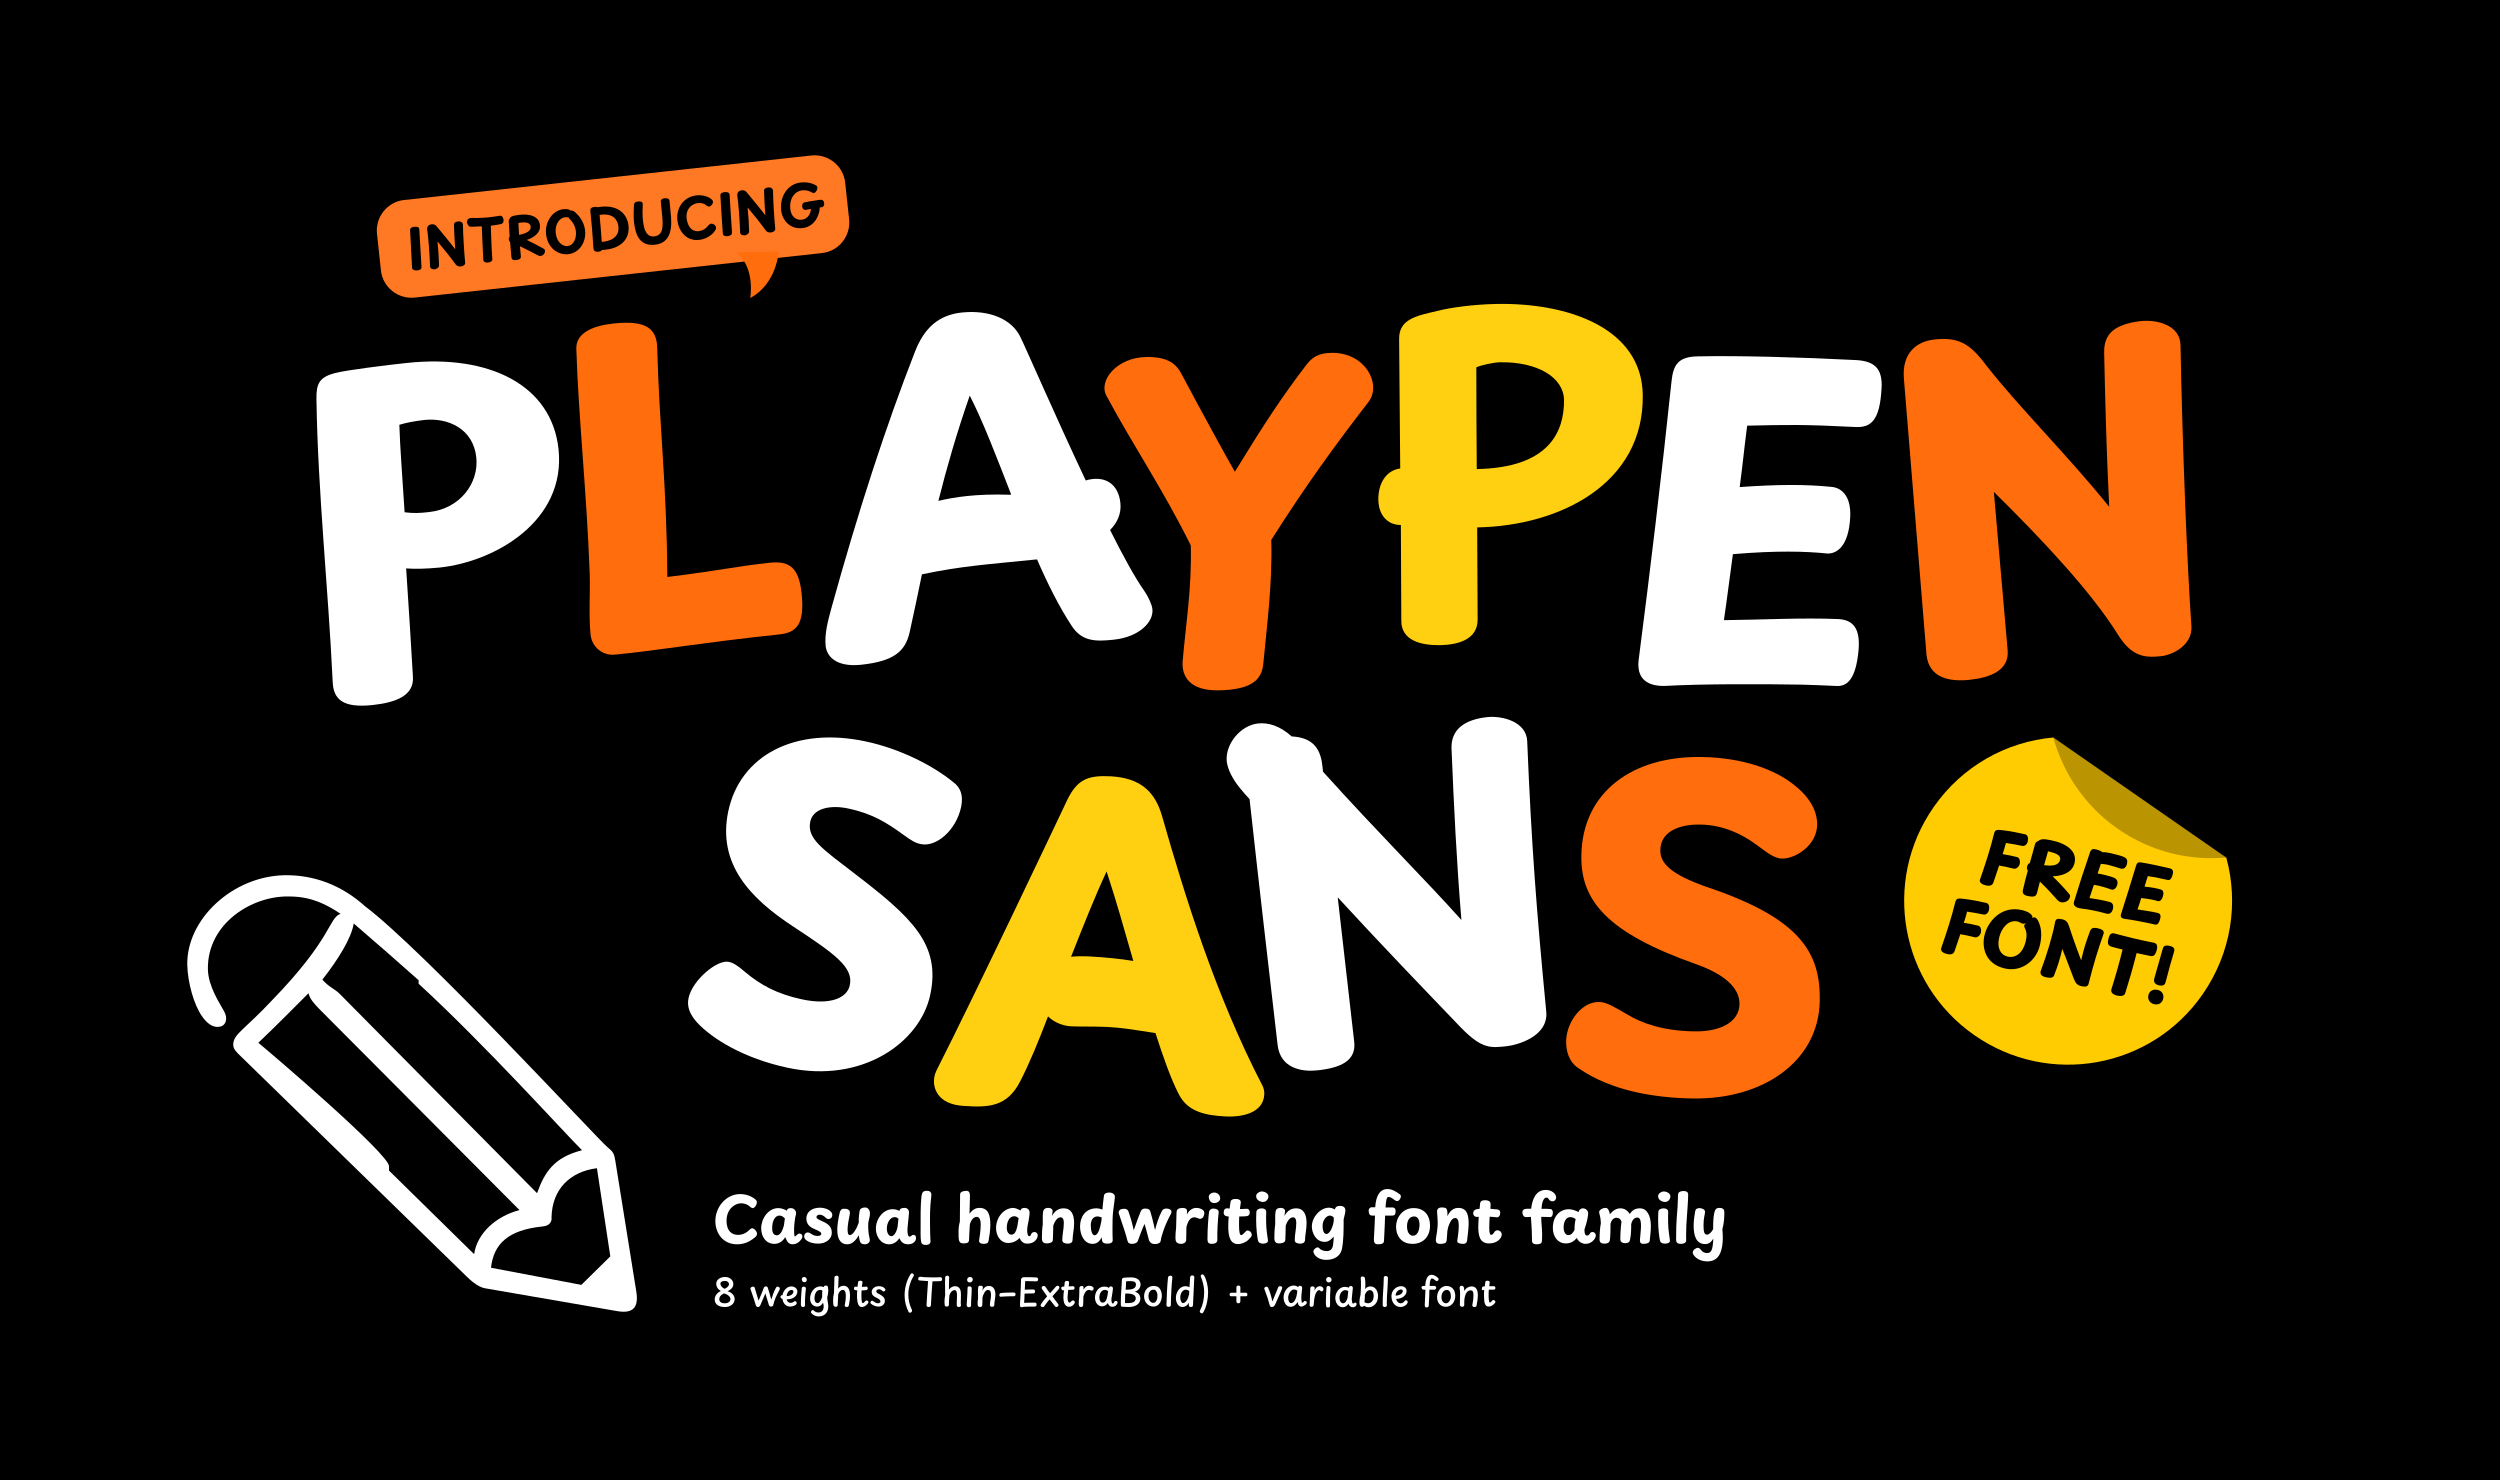
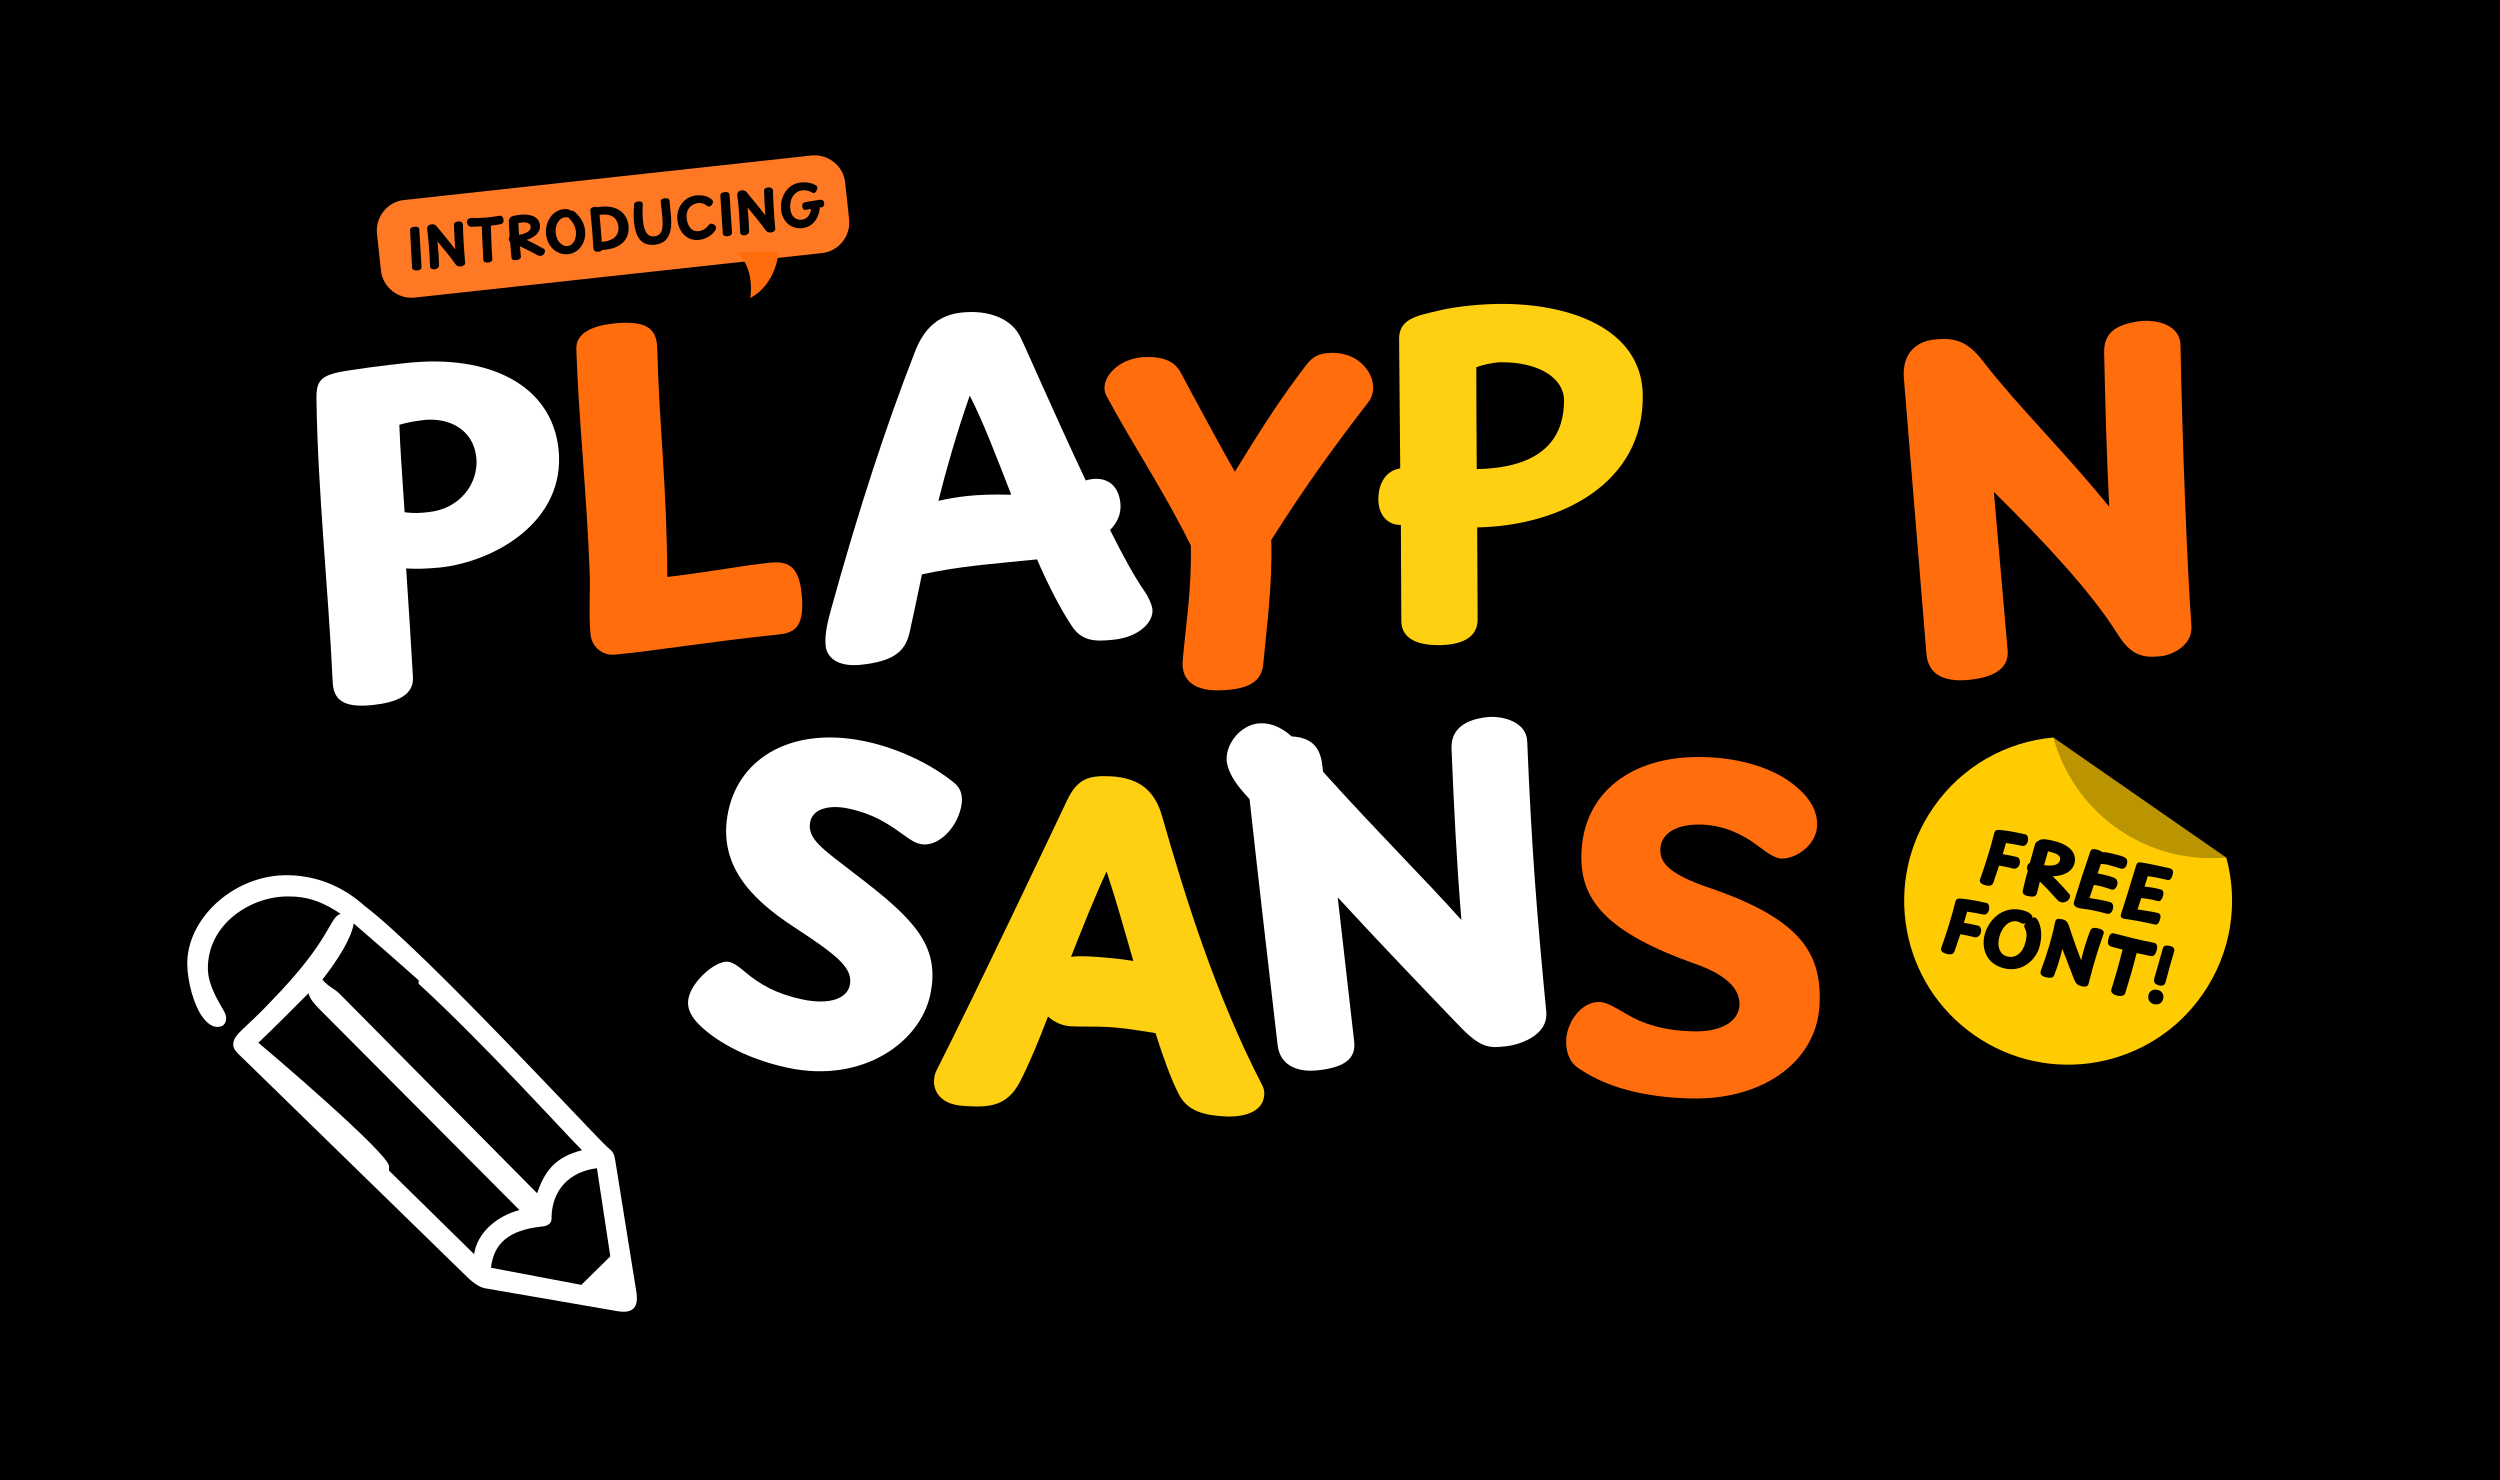
<svg xmlns="http://www.w3.org/2000/svg" xmlns:xlink="http://www.w3.org/1999/xlink" version="1.1" id="Layer_1" x="0px" y="0px" viewBox="0 0 1140 675" style="enable-background:new 0 0 1140 675;" xml:space="preserve">
  <rect x="0" y="0" width="1140" height="675" fill="#333333" stroke="none" />
  <style type="text/css">
	.st0{clip-path:url(#SVGID_00000168817596498474372590000014869549427124431017_);}
	.st1{clip-path:url(#SVGID_00000093859592673051466520000013078409868305603469_);}
	.st2{clip-path:url(#SVGID_00000138539384900761381030000008807705329629706428_);fill:#FFFFFF;}
	.st3{clip-path:url(#SVGID_00000138539384900761381030000008807705329629706428_);fill:#FF6D0C;}
	.st4{clip-path:url(#SVGID_00000138539384900761381030000008807705329629706428_);fill:#FFD011;}
	.st5{clip-path:url(#SVGID_00000138539384900761381030000008807705329629706428_);fill:#FF7824;}
	.st6{clip-path:url(#SVGID_00000138539384900761381030000008807705329629706428_);}
	.st7{clip-path:url(#SVGID_00000138539384900761381030000008807705329629706428_);fill:#FFCB01;}
	.st8{opacity:0.27;clip-path:url(#SVGID_00000138539384900761381030000008807705329629706428_);}
	.st9{clip-path:url(#SVGID_00000008850261719846360190000017513980840415733413_);}
	.st10{clip-path:url(#SVGID_00000057140261120442020290000013156401527636624530_);}
	.st11{clip-path:url(#SVGID_00000161621423305373532870000005483929215820760505_);fill:#0000FF;}
	.st12{clip-path:url(#SVGID_00000161621423305373532870000005483929215820760505_);}
	.st13{clip-path:url(#SVGID_00000140723675571432780720000016633861487091614392_);fill:#FFFFFF;}
	.st14{clip-path:url(#SVGID_00000140723675571432780720000016633861487091614392_);fill:#02F2E5;}
	.st15{clip-path:url(#SVGID_00000140723675571432780720000016633861487091614392_);}
	.st16{clip-path:url(#SVGID_00000140723675571432780720000016633861487091614392_);fill:#FFFDFF;}
	.st17{clip-path:url(#SVGID_00000140723675571432780720000016633861487091614392_);fill:#FF43E8;}
	.st18{opacity:0.27;clip-path:url(#SVGID_00000140723675571432780720000016633861487091614392_);}
	.st19{clip-path:url(#SVGID_00000121256479572863639840000009051490768871131531_);}
	.st20{clip-path:url(#SVGID_00000063630701431027187640000005359537363104099477_);fill:#19CD07;}
	.st21{clip-path:url(#SVGID_00000063630701431027187640000005359537363104099477_);}
	.st22{clip-path:url(#SVGID_00000156569241396379462540000017661677756901985164_);}
	.st23{clip-path:url(#SVGID_00000156569241396379462540000017661677756901985164_);fill:#FFD011;}
	.st24{clip-path:url(#SVGID_00000156569241396379462540000017661677756901985164_);fill:#0000FF;}
	.st25{clip-path:url(#SVGID_00000156569241396379462540000017661677756901985164_);fill:#FFFFFF;}
	.st26{clip-path:url(#SVGID_00000163050033601462424560000001098962071898345879_);}
	.st27{clip-path:url(#SVGID_00000114055321861463516080000015871969642870181018_);fill:#FFD011;}
	.st28{clip-path:url(#SVGID_00000114055321861463516080000015871969642870181018_);}
	.st29{clip-path:url(#SVGID_00000031889456680280336380000006041237018938533785_);}
	.st30{clip-path:url(#SVGID_00000031889456680280336380000006041237018938533785_);fill:#FFFFFF;}
	.st31{opacity:0.1;clip-path:url(#SVGID_00000031889456680280336380000006041237018938533785_);}
	.st32{clip-path:url(#SVGID_00000086656279407200663030000018356442346955883688_);}
	.st33{clip-path:url(#SVGID_00000165204365286754159590000015080514606497821076_);}
	.st34{clip-path:url(#SVGID_00000101097490013373066190000005252732909815170697_);}
	.st35{clip-path:url(#SVGID_00000133504167861923895940000012498887160581378698_);}
	.st36{clip-path:url(#SVGID_00000119822803732858307820000015873533904140031112_);}
	.st37{clip-path:url(#SVGID_00000115485875945888887600000001353062092235603594_);}
	.st38{clip-path:url(#SVGID_00000162315122829755127120000017441120076518061705_);}
	.st39{clip-path:url(#SVGID_00000047773674128669936120000004158703141323156671_);}
	.st40{clip-path:url(#SVGID_00000148662212538411568880000011721548841381012358_);fill:#FFD011;}
	.st41{clip-path:url(#SVGID_00000148662212538411568880000011721548841381012358_);}
	.st42{clip-path:url(#SVGID_00000057114295523009431960000005777626537239728012_);}
	.st43{clip-path:url(#SVGID_00000057114295523009431960000005777626537239728012_);fill:none;stroke:#000000;stroke-width:0.627;}
	.st44{clip-path:url(#SVGID_00000057114295523009431960000005777626537239728012_);fill:#FFFFFF;}
	.st45{clip-path:url(#SVGID_00000057114295523009431960000005777626537239728012_);fill:#33C0FF;}
	.st46{clip-path:url(#SVGID_00000006692291959360042340000012792710646286133951_);fill:#33C0FF;}
	.st47{clip-path:url(#SVGID_00000006692291959360042340000012792710646286133951_);}
	.st48{clip-path:url(#SVGID_00000069356798663080018230000013138395571018719414_);}
	.st49{clip-path:url(#SVGID_00000069356798663080018230000013138395571018719414_);fill:#02F2E5;}
	.st50{clip-path:url(#SVGID_00000069356798663080018230000013138395571018719414_);fill:#FFD011;}
	.st51{clip-path:url(#SVGID_00000155856727230038381070000002834904539832102327_);}
	.st52{clip-path:url(#SVGID_00000155856727230038381070000002834904539832102327_);fill:#33C0FF;}
	.st53{clip-path:url(#SVGID_00000155859892366453868680000001659273755130297782_);}
	.st54{clip-path:url(#SVGID_00000155856727230038381070000002834904539832102327_);fill:#19CD07;}
	.st55{clip-path:url(#SVGID_00000180330433883670602020000009106614057359639687_);}
	.st56{clip-path:url(#SVGID_00000155856727230038381070000002834904539832102327_);fill:#FF6D0C;}
	.st57{clip-path:url(#SVGID_00000146462819102106689900000016185035536506287541_);}
	.st58{clip-path:url(#SVGID_00000155856727230038381070000002834904539832102327_);fill:#FFD011;}
	.st59{clip-path:url(#SVGID_00000016789964843949894460000010430306452624776590_);}
	.st60{clip-path:url(#SVGID_00000046318275112777019280000016186719377454850438_);}
	.st61{clip-path:url(#SVGID_00000132067854265907025250000012799943364880131772_);}
	.st62{clip-path:url(#SVGID_00000158722049540968119460000007704389513732520345_);}
	.st63{clip-path:url(#SVGID_00000103945716874761466850000008856579628663036602_);}
	.st64{clip-path:url(#SVGID_00000176722815990750466060000007121439871717991043_);}
	.st65{clip-path:url(#SVGID_00000064354822677163906280000008806186359366831524_);}
	.st66{clip-path:url(#SVGID_00000066517223880793000010000016106362491798228128_);}
	.st67{clip-path:url(#SVGID_00000116914771640437351160000001968031565916259492_);}
	.st68{clip-path:url(#SVGID_00000163761243324230091180000011883059580159247756_);}
	.st69{clip-path:url(#SVGID_00000087411592973320621010000002197630071014602895_);}
	.st70{clip-path:url(#SVGID_00000098204597460232048110000016954714123408481688_);}
	.st71{clip-path:url(#SVGID_00000065055156818860978390000009267634588412656312_);}
	.st72{clip-path:url(#SVGID_00000178896618538097788380000002430785408382229128_);}
	.st73{clip-path:url(#SVGID_00000160907022083944881910000005153991669958528432_);}
	.st74{clip-path:url(#SVGID_00000153664671698420801730000008262964959570483110_);}
	.st75{clip-path:url(#SVGID_00000122681631245993781440000000810479691330299264_);}
	.st76{clip-path:url(#SVGID_00000072964047393295893110000007202371672317121200_);}
	.st77{clip-path:url(#SVGID_00000105398975397102439010000007731748402724557707_);}
	.st78{clip-path:url(#SVGID_00000078760373297588992490000006723108296467924658_);}
	.st79{clip-path:url(#SVGID_00000136402140715598069000000008150607386814898053_);}
	.st80{clip-path:url(#SVGID_00000154395252333014462090000005596271759977839789_);}
	.st81{clip-path:url(#SVGID_00000096777152006173347400000013751652405218698169_);}
	.st82{clip-path:url(#SVGID_00000155139580404032270230000003972930320066533294_);}
	.st83{clip-path:url(#SVGID_00000075162860574393363240000003231517003022249145_);}
	.st84{clip-path:url(#SVGID_00000031909120319474972680000010081153795470981557_);}
	.st85{clip-path:url(#SVGID_00000069373947444998002380000012070946517345678983_);}
	.st86{clip-path:url(#SVGID_00000073679759475122191580000018255557189309237381_);}
	.st87{clip-path:url(#SVGID_00000176728405767630061700000010861561355914612905_);}
	.st88{clip-path:url(#SVGID_00000176750983856782216730000015028395461690803874_);}
	.st89{clip-path:url(#SVGID_00000117669751379896592180000001421120917844898232_);}
	.st90{clip-path:url(#SVGID_00000165222695198104706070000004907246132622867901_);}
	.st91{clip-path:url(#SVGID_00000015346695315116827530000002603390754774796718_);}
	.st92{clip-path:url(#SVGID_00000102541638259822100660000000618933239150759613_);}
	.st93{clip-path:url(#SVGID_00000158707895552736078810000006106515920466912676_);}
	.st94{opacity:0.1;clip-path:url(#SVGID_00000116223340637074176650000017595732636356830877_);}
	.st95{clip-path:url(#SVGID_00000087382140696521950530000012054965545321209483_);}
	.st96{clip-path:url(#SVGID_00000116223340637074176650000017595732636356830877_);fill:#33C0FF;}
	.st97{clip-path:url(#SVGID_00000113345008122305625500000000177415789694674869_);}
	.st98{clip-path:url(#SVGID_00000135685737400291452400000000726262724812925321_);}
	.st99{clip-path:url(#SVGID_00000116223340637074176650000017595732636356830877_);}
	.st100{clip-path:url(#SVGID_00000116223340637074176650000017595732636356830877_);fill:#FFCB01;}
	.st101{clip-path:url(#SVGID_00000116223340637074176650000017595732636356830877_);fill:#FFD011;}
	.st102{clip-path:url(#SVGID_00000093178381298427480740000010141547727144220038_);fill:#FFD011;}
	.st103{clip-path:url(#SVGID_00000036210626355240182580000003765434950230389380_);}
	.st104{clip-path:url(#SVGID_00000094613753997429187360000011495700437005648036_);fill:#0000FF;}
	.st105{clip-path:url(#SVGID_00000094613753997429187360000011495700437005648036_);}
	.st106{clip-path:url(#SVGID_00000071525347491734877860000004356234243026884514_);fill:#FFFFFF;}
	.st107{opacity:0.5;clip-path:url(#SVGID_00000071525347491734877860000004356234243026884514_);}
	.st108{opacity:0.5;clip-path:url(#SVGID_00000052823672249676432810000004594593762992818331_);}
	.st109{clip-path:url(#SVGID_00000129890124820158414630000009766977997288813219_);fill:none;stroke:#000000;stroke-width:0.5;}
	.st110{clip-path:url(#SVGID_00000054972630784215914700000000938377156237643679_);fill:none;stroke:#000000;stroke-width:0.5;}
	.st111{clip-path:url(#SVGID_00000003819170515116310440000016427609898431349645_);fill:none;stroke:#000000;stroke-width:0.5;}
	.st112{clip-path:url(#SVGID_00000146486882787917213270000011108866908603079811_);fill:none;stroke:#000000;stroke-width:0.5;}
	.st113{clip-path:url(#SVGID_00000075156151611689212870000001480630813254091406_);fill:none;stroke:#000000;stroke-width:0.5;}
	.st114{opacity:0.5;clip-path:url(#SVGID_00000044175529354678929540000012895563767190420115_);}
	.st115{clip-path:url(#SVGID_00000153699263438161132420000006859885406177475977_);fill:none;stroke:#000000;stroke-width:0.5;}
	.st116{clip-path:url(#SVGID_00000108272021769098111720000008390052677280278182_);fill:none;stroke:#000000;stroke-width:0.5;}
	.st117{clip-path:url(#SVGID_00000075841349073831535840000009348582847056116159_);fill:none;stroke:#000000;stroke-width:0.5;}
	.st118{clip-path:url(#SVGID_00000147194250651307595660000011257193323536010628_);fill:none;stroke:#000000;stroke-width:0.5;}
	.st119{clip-path:url(#SVGID_00000145776861564800924240000001295927791941201838_);fill:none;stroke:#000000;stroke-width:0.5;}
	.st120{clip-path:url(#SVGID_00000166653089338268229210000004492284020071734660_);fill:none;stroke:#000000;stroke-width:0.5;}
	.st121{opacity:0.35;clip-path:url(#SVGID_00000071525347491734877860000004356234243026884514_);}
	.st122{clip-path:url(#SVGID_00000020375390346673087020000016154257037649516710_);fill:#FFFFFF;}
	.st123{clip-path:url(#SVGID_00000071525347491734877860000004356234243026884514_);fill:#FFCB01;}
	.st124{clip-path:url(#SVGID_00000071525347491734877860000004356234243026884514_);}
	.st125{opacity:0.7;clip-path:url(#SVGID_00000071525347491734877860000004356234243026884514_);}
	.st126{clip-path:url(#SVGID_00000005261789651187656190000017572931094931583145_);fill:none;stroke:#FFFFFF;stroke-width:0.5;}
	.st127{clip-path:url(#SVGID_00000165934216172879699940000002598334690334007190_);}
	.st128{clip-path:url(#SVGID_00000076603854364785482890000014552168096873385869_);}
	.st129{clip-path:url(#SVGID_00000103243673827758746960000014287892025433616264_);fill:#02F2E5;}
	.st130{clip-path:url(#SVGID_00000103243673827758746960000014287892025433616264_);fill:#0000FF;}
	.st131{clip-path:url(#SVGID_00000103243673827758746960000014287892025433616264_);fill:#FFD011;}
	.st132{clip-path:url(#SVGID_00000103243673827758746960000014287892025433616264_);fill:#FFFBFF;}
	.st133{clip-path:url(#SVGID_00000103243673827758746960000014287892025433616264_);}
	.st134{clip-path:url(#SVGID_00000103243673827758746960000014287892025433616264_);fill:#FFFFFF;}
	.st135{clip-path:url(#SVGID_00000076603854364785482890000014552168096873385869_);fill:none;stroke:#000000;stroke-width:0.5;}
	.st136{opacity:0.1;clip-path:url(#SVGID_00000145039434052848906540000009741856876467694236_);}
	.st137{clip-path:url(#SVGID_00000034786138777740196640000002041142493697277607_);}
	.st138{clip-path:url(#SVGID_00000145039434052848906540000009741856876467694236_);}
	.st139{clip-path:url(#SVGID_00000145776708926559365520000011826647980331736488_);}
	.st140{clip-path:url(#SVGID_00000077299250330666029420000001655072254359651498_);fill:#FFD011;}
	.st141{clip-path:url(#SVGID_00000077299250330666029420000001655072254359651498_);fill:#33C0FF;}
	.st142{clip-path:url(#SVGID_00000077299250330666029420000001655072254359651498_);}
	.st143{clip-path:url(#SVGID_00000132769804873706980580000003296600628802290568_);}
	.st144{clip-path:url(#SVGID_00000132769804873706980580000003296600628802290568_);fill:#33C0FF;}
	.st145{clip-path:url(#SVGID_00000132769804873706980580000003296600628802290568_);fill:#FFD011;}
	.st146{clip-path:url(#SVGID_00000000919722889067663020000012701323879678032038_);}
	.st147{clip-path:url(#SVGID_00000158006602415286177470000007626557872452349346_);fill:#F60204;}
	.st148{clip-path:url(#SVGID_00000158006602415286177470000007626557872452349346_);}
	.st149{clip-path:url(#SVGID_00000158006602415286177470000007626557872452349346_);fill:#047AE6;}
	.st150{clip-path:url(#SVGID_00000158006602415286177470000007626557872452349346_);fill:#FFFFFF;}
	.st151{clip-path:url(#SVGID_00000158006602415286177470000007626557872452349346_);fill:#009834;}
	.st152{clip-path:url(#SVGID_00000158006602415286177470000007626557872452349346_);fill:#FFCB01;}
	.st153{clip-path:url(#SVGID_00000000919722889067663020000012701323879678032038_);fill:#FFD011;}
	.st154{clip-path:url(#SVGID_00000173875178684168988880000005381984781932243884_);}
	.st155{clip-path:url(#SVGID_00000173875178684168988880000005381984781932243884_);fill:#FFFFFF;}
	.st156{clip-path:url(#SVGID_00000080890133536446759000000012918110901247430575_);}
	.st157{clip-path:url(#SVGID_00000181793411112311484330000003280726657538724007_);fill:#19CD07;}
	.st158{clip-path:url(#SVGID_00000181793411112311484330000003280726657538724007_);}
	.st159{clip-path:url(#SVGID_00000181793411112311484330000003280726657538724007_);fill:#FFD011;}
	.st160{clip-path:url(#SVGID_00000181793411112311484330000003280726657538724007_);fill:#FF6D0C;}
	.st161{clip-path:url(#SVGID_00000181793411112311484330000003280726657538724007_);fill:#33C0FF;}
	.st162{clip-path:url(#SVGID_00000181793411112311484330000003280726657538724007_);fill:#FFFFFF;}
	.st163{clip-path:url(#SVGID_00000147924168604728033960000004312550897091450780_);}
	.st164{clip-path:url(#SVGID_00000128462405695915676750000012518655471710929823_);fill:#33C0FF;}
	.st165{clip-path:url(#SVGID_00000128462405695915676750000012518655471710929823_);}
	.st166{clip-path:url(#SVGID_00000017515437467388386100000012193334924809009598_);}
	.st167{clip-path:url(#SVGID_00000017515437467388386100000012193334924809009598_);fill:#FFCB01;}
	.st168{clip-path:url(#SVGID_00000170978174767346499760000006154964365671839616_);}
	.st169{clip-path:url(#SVGID_00000128462405695915676750000012518655471710929823_);fill:#FFFFFF;}
	.st170{clip-path:url(#SVGID_00000009559087173687563940000006006184741782582193_);fill:#33C0FF;}
	.st171{clip-path:url(#SVGID_00000009559087173687563940000006006184741782582193_);fill:#FFD011;}
	.st172{clip-path:url(#SVGID_00000009559087173687563940000006006184741782582193_);fill:#19CD07;}
	.st173{clip-path:url(#SVGID_00000009559087173687563940000006006184741782582193_);fill:#FF6D0C;}
	.st174{opacity:0.15;clip-path:url(#SVGID_00000009559087173687563940000006006184741782582193_);}
	.st175{clip-path:url(#SVGID_00000073713624899393465060000009523812508054841497_);}
	.st176{clip-path:url(#SVGID_00000116232722993285932640000007708197002430269837_);}
	.st177{clip-path:url(#SVGID_00000067234328364742530900000008872701316937155719_);}
	.st178{clip-path:url(#SVGID_00000012463187273284274140000011490276738538877629_);}
	.st179{clip-path:url(#SVGID_00000017480098191715853700000005470956721439538316_);}
	.st180{clip-path:url(#SVGID_00000009574395910245151970000000647324894830534056_);}
	.st181{clip-path:url(#SVGID_00000009559087173687563940000006006184741782582193_);}
	.st182{clip-path:url(#SVGID_00000128462405695915676750000012518655471710929823_);fill:#FCF8F4;}
	.st183{clip-path:url(#SVGID_00000088835404727252380440000005833878496456701584_);}
	.st184{clip-path:url(#SVGID_00000022549442079137264270000012834462736799029917_);}
	.st185{clip-path:url(#SVGID_00000066496937644355603790000012748541748497527718_);}
	.st186{opacity:0.1;clip-path:url(#SVGID_00000000196420786688660250000005657731594880924055_);}
	.st187{clip-path:url(#SVGID_00000112629184926105591830000005627151227553874569_);}
	.st188{clip-path:url(#SVGID_00000066496937644355603790000012748541748497527718_);fill:#FFFFFF;}
	.st189{clip-path:url(#SVGID_00000023989431943801785200000010526610227941585831_);fill:#FFD011;}
	.st190{clip-path:url(#SVGID_00000023989431943801785200000010526610227941585831_);fill:#19CD07;}
	.st191{clip-path:url(#SVGID_00000023989431943801785200000010526610227941585831_);fill:#33C0FF;}
	.st192{clip-path:url(#SVGID_00000023989431943801785200000010526610227941585831_);fill:#FF6D0C;}
	.st193{clip-path:url(#SVGID_00000023989431943801785200000010526610227941585831_);}
	.st194{clip-path:url(#SVGID_00000023989431943801785200000010526610227941585831_);fill:#FF0007;}
	.st195{clip-path:url(#SVGID_00000066496937644355603790000012748541748497527718_);fill:#FF0007;}
	.st196{clip-path:url(#SVGID_00000049905040313469488690000008228549122344784258_);}
	.st197{clip-path:url(#SVGID_00000127004924429441913870000000386315133591757196_);}
	.st198{clip-path:url(#SVGID_00000024692782370705944290000003878098238091704746_);}
	.st199{opacity:0.1;clip-path:url(#SVGID_00000124121493296876695250000013946360569543712147_);}
	.st200{clip-path:url(#SVGID_00000008121709107309918210000011279895687809411461_);}
	.st201{clip-path:url(#SVGID_00000114777889987166805600000009671182285437663124_);}
	.st202{clip-path:url(#SVGID_00000024692782370705944290000003878098238091704746_);fill:#FFFFFF;}
	.st203{opacity:0.25;clip-path:url(#SVGID_00000136388670153355879570000006557774302597110152_);}
	
		.st204{clip-path:url(#SVGID_00000122697489349582662600000009206945099786033311_);fill:none;stroke:#000000;stroke-width:0.5;stroke-miterlimit:10;}
	.st205{opacity:0.1;clip-path:url(#SVGID_00000136388670153355879570000006557774302597110152_);}
	.st206{clip-path:url(#SVGID_00000018206233297932666190000013421628284923403925_);}
	.st207{clip-path:url(#SVGID_00000136388670153355879570000006557774302597110152_);fill:#02F2E5;}
	.st208{clip-path:url(#SVGID_00000136388670153355879570000006557774302597110152_);fill:#FFD011;}
	.st209{clip-path:url(#SVGID_00000136388670153355879570000006557774302597110152_);fill:#19CD07;}
	.st210{clip-path:url(#SVGID_00000136388670153355879570000006557774302597110152_);fill:#FF6D0C;}
	.st211{clip-path:url(#SVGID_00000136388670153355879570000006557774302597110152_);fill:#FF0007;}
	.st212{clip-path:url(#SVGID_00000136388670153355879570000006557774302597110152_);fill:#FF43E8;}
	.st213{clip-path:url(#SVGID_00000136388670153355879570000006557774302597110152_);fill:#ABABFF;}
	.st214{clip-path:url(#SVGID_00000136388670153355879570000006557774302597110152_);}
	
		.st215{clip-path:url(#SVGID_00000136388670153355879570000006557774302597110152_);fill:none;stroke:#000000;stroke-width:4;stroke-linecap:round;stroke-miterlimit:10;}
	
		.st216{clip-path:url(#SVGID_00000136388670153355879570000006557774302597110152_);fill:none;stroke:#000000;stroke-width:2.93;stroke-linecap:round;stroke-miterlimit:10;}
	.st217{clip-path:url(#SVGID_00000024692782370705944290000003878098238091704746_);fill:#FFD011;}
	.st218{clip-path:url(#SVGID_00000013187811919871621340000012455262508720844967_);}
</style>
  <g>
    <g>
      <defs>
        <rect id="SVGID_1_" width="1140" height="675" />
      </defs>
      <clipPath id="SVGID_00000044164232145106685270000006006541866966300607_">
        <use xlink:href="#SVGID_1_" style="overflow:visible;" />
      </clipPath>
      <g style="clip-path:url(#SVGID_00000044164232145106685270000006006541866966300607_);">
        <defs>
          <rect id="SVGID_00000000185424098246179120000010575452012733123262_" width="1140" height="675" />
        </defs>
        <clipPath id="SVGID_00000166668978988062694820000009056511468576734358_">
          <use xlink:href="#SVGID_00000000185424098246179120000010575452012733123262_" style="overflow:visible;" />
        </clipPath>
        <rect style="clip-path:url(#SVGID_00000166668978988062694820000009056511468576734358_);" width="1140" height="675" />
        <g style="clip-path:url(#SVGID_00000166668978988062694820000009056511468576734358_);">
          <defs>
            <rect id="SVGID_00000086690419078543761350000008515607733022796729_" width="1140" height="675" />
          </defs>
          <clipPath id="SVGID_00000116936881619571772580000013545537862818361752_">
            <use xlink:href="#SVGID_00000086690419078543761350000008515607733022796729_" style="overflow:visible;" />
          </clipPath>
          <path style="clip-path:url(#SVGID_00000116936881619571772580000013545537862818361752_);fill:#FFFFFF;" d="M265.1,585.9      l13.2-13l-6.1-40.2c-12.5,1.6-20.4,9.8-20.7,22.3c0.3,2.5-1.3,4.1-4.4,4.3c-15.2,1.6-22,7.8-23.2,18.8L265.1,585.9z       M216.2,571.9c1.4-9.7,10.2-17.4,20.7-20.1l-91.4-91.8c-2.3-2.4-4.3-4.6-4.8-7.1c-7.5,7.5-15.4,15.5-22.9,22.6      c4.3,3.5,59.5,50.5,59.6,56.3l0,2L216.2,571.9z M244.9,544.1c3.4-9.5,7.6-16.3,20.5-19.6c-8.2-8.1-44.1-48-74.5-75.9l0-1.6      c-20.9-18.4-7.1-6.4-29.6-25.9c-1,6.7-7.3,16.7-14.3,25.6c3,3.5,5.7,4.2,8,6.6L244.9,544.1z M281.6,597.9l-60.2-10.4      c-2.5-0.4-5.2-2.1-8.6-5.4L108.5,480.4c-1.8-1.8-2.3-3.1-2.1-4.7c0.4-4.3,5.7-6.8,17.4-19.3c27.9-28.7,26-37.8,31.5-39.7      c-6.6-4.4-13.3-7.8-23-7.9c-17.3-0.6-37.8,12.3-37.5,33.1c0.1,7.8,5.4,15.6,7.3,19.1c2.1,3.5,0.8,6.9-2.1,7.2      c-2.9,0.5-5.6-1.5-7.9-4.8c-3.7-5.3-6.5-15.3-6.7-23.4c-0.4-20.8,20.6-40.4,44.3-40.9c13.2-0.2,25.8,4.3,36.7,14.1      c27.5,20.8,106,106.1,110.7,110c2.5,2,3,2.9,3.5,6.2l9.5,59.2C291.4,596.1,288.8,599.1,281.6,597.9" />
          <path style="clip-path:url(#SVGID_00000116936881619571772580000013545537862818361752_);fill:#FFFFFF;" d="M184.5,233.6      c-1.2-19.1-2-28.1-2.4-39.9c3-0.9,6.4-1.6,11.4-2.2c10.9-1.1,22.3,4,23.7,17.1c1.2,11.7-7.4,23.4-21.6,24.9      C191.3,234,188.8,234.1,184.5,233.6 M144.3,181.8c0.6,42.4,5.4,86.4,7.4,129c0.3,8.3,4.8,12.1,18.2,10.7      c11.1-1.2,18.9-4.5,18.4-12.8c-0.9-16-1.9-31.2-3.1-49.5c4.5,0.3,8.7,0.2,15.3-0.4c25.3-2.7,57.6-21.2,54.2-53.9      c-3.1-29.3-31.5-43.4-69.1-39.4c-9.6,1-27.7,3.3-32.8,4.6C145.6,172,144.2,175,144.3,181.8" />
          <path style="clip-path:url(#SVGID_00000116936881619571772580000013545537862818361752_);fill:#FFFFFF;" d="M460.5,225.6      c-15.6-0.5-25.3,1.1-32.6,2.8c3.8-15.1,8.4-31.1,14.3-48c6.1,11.8,12.3,28.2,18.9,45.1L460.5,225.6z M414.8,288.3      c1.7-7.9,3.7-16.9,5.6-26.4c18.4-3.9,30.9-4.6,51.2-6.7c0.4,0,1-0.1,1.3-0.1c4.9,11.3,10.3,22,15.8,30.3      c4.6,7.1,10.8,7.2,19.1,6.3c11.7-1.2,18.3-8.1,17.7-13.9c-0.2-2.1-2-6-3.8-8.5c-4.1-5.8-9.6-15.8-15.5-27.6      c3.3-3.4,5.2-7.5,4.7-12.3c-0.9-8.6-6.7-12.3-14.3-10.7c-0.4,0-0.9,0.3-1.5,0.4c-14.4-30.5-28.3-62.7-30-65.8      c-3.9-7.7-13.7-12.1-26.5-10.8c-10.2,1.1-17.1,6.6-21.5,18.2c-12.7,32.5-25.3,70.7-38.1,117c-1.4,5.2-3.1,11.4-2.5,16.9      c0.5,4.6,4.7,9.8,16.4,8.5C407.4,301.5,412.8,297.2,414.8,288.3" />
-           <path style="clip-path:url(#SVGID_00000116936881619571772580000013545537862818361752_);fill:#FFFFFF;" d="M758.7,312.8      c18-1,45-0.9,63.1-0.6c5.2,0.1,10.4,0.4,15.6,0.6c5,0.3,8.9-3.2,10.1-16.3c0.9-10.2-2.7-13.8-9.1-14.2      c-16.4-0.7-34.6,0.3-52.3,0.5c1.5-10.1,2.5-18.6,4.1-30.1c20-1.7,33.3-1.3,43-0.3c4,0.2,9.8-2.8,10.5-16.6      c0.5-10-4.3-13.5-8.7-13.8c-11.9-1.2-24.8-1.1-41.7,0.1c1.6-12.1,1.8-15.5,3.4-28c18.4-0.4,25.5-0.6,49.2,0.6      c7.3,0.4,11.3-2.9,12.1-17.7c0.5-8.9-3.2-12.3-11.5-12.8c-24.8-1.3-54.3-2.1-72.1-1.7c-8.9,0.1-11.4,3.5-12.2,11.5      c-4.3,41.1-9.8,86.9-15,127.1C746,311.8,754.4,312.8,758.7,312.8" />
          <path style="clip-path:url(#SVGID_00000116936881619571772580000013545537862818361752_);fill:#FF6D0C;" d="M262.8,158.9      c0.9,30.3,4.8,66.3,6.1,102.6c0.3,8.1-0.5,19,0.4,27.9c0.6,5.7,5.5,9.7,11.2,9.1c19.8-1.9,39.7-5.5,74.8-9.2      c7.7-0.8,11.8-4.3,10.2-18.9c-1.3-12.5-6.4-14.6-14.4-13.8c-15.9,1.7-22.3,3.5-46.8,6.5c-0.3-43.8-3.7-68-4.6-104.5      c-0.3-8.5-4.6-12.7-19.8-11.1C270.3,148.5,262.7,151.8,262.8,158.9" />
          <path style="clip-path:url(#SVGID_00000116936881619571772580000013545537862818361752_);fill:#FFD011;" d="M673.4,213.9      c-0.1-15.6-0.2-30.8-0.2-46.4c2.1-1,8.2-2.3,10.8-2.3c17-0.3,29,6.8,29.2,17.2C713.3,197,706.3,213.3,673.4,213.9 M638,154.6      l0.5,59c-7.5,1.1-10.5,8.5-9.9,15.8c0.5,5,3.6,10,10.2,10l0.2,43.7c0,8.9,8.7,11.2,17.7,11.1c8.7-0.2,17.1-2.8,17.1-11.7      l-0.2-42c37.8-0.7,76.2-20,75.5-60.5c-0.5-30.4-33.9-42-66.6-41.4c-10.8,0.2-21.4,1.7-27.1,3.2C645.9,144,637.9,145.5,638,154.6      " />
          <path style="clip-path:url(#SVGID_00000116936881619571772580000013545537862818361752_);fill:#FF6D0C;" d="M504.6,180.6      c12.3,22.9,25.6,42.3,38.4,68.1c0.5,19.8-2.3,36.3-3.7,52.7c-0.6,7.5,3.7,13.6,16.4,13.4c14.5-0.3,19.8-4.4,20.4-12.5      c1.5-16.2,4.2-36.1,3.6-56.1c15.9-25.1,28.9-42.9,44.4-63c6-8-1.5-22.5-16.8-22.3c-6.2,0.1-8.8,1.9-11.7,5.6      c-11.1,14.6-18.4,25.6-32.5,48.6c-2.2-3.6-16.3-29.4-24.3-44.5c-2.4-4.6-6.1-8-16.3-7.8C509.6,163,500.6,173.4,504.6,180.6" />
          <path style="clip-path:url(#SVGID_00000116936881619571772580000013545537862818361752_);fill:#FF6D0C;" d="M898.1,310      c9.6-1,18.1-4.4,17.4-13.3l-6.3-72.4c22.5,22.2,44.3,45.5,56.4,64.8c6.5,10.6,12.6,10.9,20,10.1c4.8-0.5,14.2-4.8,13.7-13.6      c-2-28.1-4.1-81.7-5-128.5c-0.3-8.5-10.1-11.7-18.9-10.6c-10.5,1.5-16.1,5.2-15.9,14.3c0.4,18.6,1,44.5,2.3,70.3      c-19.8-24.5-41.6-45.8-56.7-65.3c-7.2-9.5-12.5-12.1-22.9-11c-8,0.8-15.1,6-14,18.1l10.3,125.8      C879.7,309.4,889.3,310.9,898.1,310" />
          <path style="clip-path:url(#SVGID_00000116936881619571772580000013545537862818361752_);fill:#FFD011;" d="M496.2,436.1      c-2.8-0.1-5.3-0.1-7.8,0.2c5.5-13.9,10.9-27.6,16.2-38.9c4.1,12.3,8.1,26.5,12.2,40.8C510.9,437.2,503.7,436.5,496.2,436.1       M465.2,493.1c4-7.7,8.3-18.1,12.7-29.6c3.1,3,7.2,4.3,10.4,4.5c4.2,0.2,10.4,0,16.8,0.3c6,0.3,11.7,1.2,21.8,2.8      c3.6,11.2,7,20.8,10.5,27.6c3.9,8,11.6,9.9,21.4,10.4c8.3,0.4,17.3-1.9,17.7-10c0.1-1.3-0.2-2.7-0.7-3.8      c-21.7-41.8-35.6-87.2-45.8-122.8c-3.2-11.5-9.9-17.7-23.4-18.5c-10.2-0.5-15.2,1.1-19.9,10.7c-3.2,6.8-43,90.7-59.4,122.9      c-0.6,1.3-1.3,2.6-1.4,5c-0.2,3,1.1,11,13.6,11.7C451.1,505.1,459.3,504.6,465.2,493.1" />
          <path style="clip-path:url(#SVGID_00000116936881619571772580000013545537862818361752_);fill:#FFFFFF;" d="M435.6,357.4      c-9.7-8.2-25.2-16-40.8-19.3c-32.2-6.9-57.3,6.3-62.7,31.8c-5.1,24.1,10.1,39.8,29.6,52.6c19.2,12.6,27.6,18.7,25.8,26.8      c-1.2,5.7-8.7,9.2-21.8,6.4c-11.7-2.5-19.2-6.8-26.1-12.6c-3-2.6-5.2-4.1-7.3-4.5c-5.3-1.1-16.5,8.3-18.3,16.4      c-0.9,4.1,0.6,7.6,3.9,11.3c6.9,7.4,21.2,16.3,41.3,20.6c34.1,7.3,60.4-11.6,65-33.3c4.9-23-8.3-35.2-34.7-55.4      c-14.4-11.1-21.7-15.8-20-23.6c1.3-6,9.1-7.7,17.4-5.9c11.3,2.4,17.9,6.8,24.7,11.7c4.3,3.1,5.8,4,8.3,4.5      c7,1.5,16.1-6.2,18.4-17C439.4,362.4,437.7,359.3,435.6,357.4" />
          <path style="clip-path:url(#SVGID_00000116936881619571772580000013545537862818361752_);fill:#FF6D0C;" d="M817.7,357.6      c-8.4-6.6-22.7-12.1-41.6-12.4c-31.6-0.6-54.5,15.9-55,44.8c-0.4,20.4,11.3,35.2,52.4,49.7c13,4.6,19.8,10.9,19.7,18.1      c-0.1,8.3-8.7,12.7-20.6,12.5c-14-0.2-23.9-3.6-30.9-7.9c-5.1-2.9-9-5.5-12.6-5.5c-7.7-0.1-14.3,8.6-14.9,16.9      c-0.3,5.1,1.1,10.4,5.6,13.3c15.1,10.5,35.1,13.5,51.9,13.8c32.5,0.6,57.6-17.1,58.1-44.4c0.4-21.7-8.4-37.4-50.5-51.7      c-18.2-6.2-22.3-11.5-22.2-17.2c0.1-7.9,7.8-11.8,18.3-11.6c10.8,0.2,19.4,4.7,25.4,9.1c4.5,3.3,8.2,6.4,11.8,6.4      c6.4,0.1,15.8-6.2,16-15.2C828.8,368.9,824.2,362.6,817.7,357.6" />
          <path style="clip-path:url(#SVGID_00000116936881619571772580000013545537862818361752_);fill:#FFFFFF;" d="M565.6,359.6      c1.3,1.6,2.7,3.2,4.2,4.8c4,36.4,8.7,76.8,12.8,112.2c1.3,10.7,11.2,12.2,17.9,11.5c10.9-1.1,18.1-4.4,17-13.2      c-2.4-21.3-5-43.7-7.5-65.7c19.3,21,39.1,41.6,56.4,59.6c9.5,9.7,13.5,9,20.4,8.3c5-0.5,19.3-4.4,18.3-15.7      c-4.4-45.8-6.7-74.9-8.7-123.5c-0.4-8.9-11.5-11.6-18.2-10.9c-10.3,1.1-16.7,5.6-16.3,14.5c1.1,26.8,2.3,51.3,4.5,78      c-17.3-19.3-37.6-39.3-63.1-67.6l-0.3-2.7c-1-9.6-6-12.9-14-13.4c-5.4-4.9-10.8-6.4-15.3-5.9c-7.9,0.8-15.1,9.3-14.3,17.4      C559.9,350.9,561.9,355.1,565.6,359.6" />
-           <path style="clip-path:url(#SVGID_00000116936881619571772580000013545537862818361752_);fill:#FFFFFF;" d="M676.3,588.3      c0.2,0,0.3,0,0.5,0c-0.1,0.8-0.1,1.7-0.1,2.5c0,1,0.1,2,0.2,3c0.3,1.4,0.9,2,2,2c0.8,0,1.8-0.5,2.6-1.4c0.3-0.3,0.4-0.6,0.4-0.7      c0-0.5-0.5-0.9-0.9-0.9c-0.2,0-0.4,0.1-0.5,0.2c-0.2,0.3-0.8,1-1.1,1c-0.2,0-0.6-0.7-0.6-3.2c0-0.9,0-1.8,0.1-2.7      c0.7,0,1.4,0,2.3,0c0.4,0,0.7-0.3,0.7-0.8c0-0.5-0.3-0.8-0.7-0.8c-0.7,0-1.5,0-2.1,0c0.1-0.6,0.1-1.1,0.2-1.7      c0.1-0.6-0.5-0.8-1.1-0.8c-0.6,0-0.9,0.3-0.9,0.7c-0.1,0.7-0.2,1.3-0.2,1.9c-0.2,0-0.4,0-0.6,0c-0.4,0-0.7,0.3-0.7,0.8      C675.5,588,675.8,588.4,676.3,588.3 M665.8,590c0,1.6-0.1,4-0.1,5c0,0.6,0.5,0.9,1,0.9c0.6,0,1-0.3,1-0.8c0-1.3,0-2.2,0.1-2.9      c0.4-2.4,1.3-3.8,2.8-3.8c1,0,1.3,0.7,1.3,2.2c0,1.5-0.2,3.1-0.5,4.4c-0.1,0.6,0.1,1,1.1,1c0.4,0,0.7-0.2,0.8-0.6      c0.3-1.4,0.6-3.4,0.6-4.8c0-2.6-0.9-4-2.9-4c-1.2,0-2.5,0.7-3.3,2.1c0-0.7-0.1-1.1-0.1-1.4c-0.1-0.6-0.6-1-1-1      c-0.6,0-1,0.3-1,0.8C665.5,587.5,665.8,588,665.8,590 M657.3,591.5c0-1.9,1.1-3.3,2.4-3.3c1.3,0,1.9,1.3,1.9,2.9      c0,1.7-1,3.2-2.3,3.2C658.3,594.2,657.3,593.3,657.3,591.5 M655.3,591.5c0,2.3,1.3,4.4,4,4.4c2.5,0,4.3-2.2,4.3-5      c0-2.4-1.3-4.5-4-4.5C656.9,586.4,655.3,589.1,655.3,591.5 M649.2,588.1h0.8c-0.1,2.2-0.2,5.2-0.3,6.7c-0.1,1,0.2,1.4,0.8,1.4      s1-0.3,1-0.8c0.2-3.4,0.3-5.3,0.3-7.3h2.3c0.4,0,0.8-0.3,0.8-0.9c0-0.5-0.3-0.8-0.8-0.8l-2.2,0c0.1-2.1,0.4-3.4,1-3.4      c0.5,0,1,0.3,1.7,0.9c0.2,0.2,0.4,0.3,0.6,0.3c0.4,0,0.8-0.5,0.8-1c0-0.2-0.1-0.4-0.3-0.5c-1-0.9-2-1.4-2.9-1.4      c-1.8,0-2.7,1.9-2.9,5.1h-0.9c-0.5,0-0.8,0.3-0.8,0.8C648.4,587.8,648.7,588.1,649.2,588.1 M636.4,590.8c0-1.6,1.3-2.8,2.5-2.8      c0.4,0,0.8,0.3,0.8,0.7C639.6,589.9,638.1,590.8,636.4,590.8 M634.5,591c0,2.9,1.7,5,4.1,5c1,0,1.9-0.4,2.6-1      c0.5-0.5,0.7-0.9,0.7-1.3c0-0.4-0.3-0.8-0.8-0.8c-0.2,0-0.4,0.1-0.7,0.5c-0.5,0.6-1,0.9-1.7,0.9c-1,0-1.7-0.7-2.1-2      c2.9,0,4.8-1.7,4.8-3.6c0-1.3-1-2.2-2.5-2.2C636.5,586.5,634.5,588.6,634.5,591 M631,582.6c0,2.6-0.2,4.4-0.3,6.4      c-0.1,1.4-0.2,3.3-0.2,6c0,0.5,0.2,1,0.9,1c0.6,0,1.1-0.3,1-0.8c-0.1-0.7,0-1.5,0-2.1c0-1.3,0.1-2.7,0.2-4      c0.1-2.2,0.3-4.3,0.3-6.4c0-0.5-0.4-0.8-0.9-0.8C631.5,581.8,631,582,631,582.6 M622.2,593.8c0.1-1.2,0.2-2.2,0.2-3.4      c0.5-1.2,1.2-2.1,2.2-2.1c1.2,0,1.8,1,1.8,2.6c0,2.5-1.4,3.4-2.6,3.4C623.4,594.3,622.6,594.1,622.2,593.8 M620.5,582.9      c0.1,0.9,0.1,2,0.1,3c0,1.4-0.1,3.5-0.2,4.6c-0.4,1.4-0.5,2.6-0.5,3.3c0,1.3,0.3,2.1,1.2,2.1c0.5,0,0.7-0.2,0.9-0.5      c0.7,0.5,1.4,0.7,2.1,0.7c2.2,0,4.3-1.9,4.3-5.1c0-2.2-1.2-4.4-3.5-4.4c-0.8,0-1.7,0.3-2.4,1.2c0.1-0.9,0.1-1.6,0.1-2.3      c0-1.1-0.1-2.2-0.2-2.7c-0.2-0.5-0.5-0.7-1-0.7C620.9,582,620.4,582.4,620.5,582.9 M614.5,591.7c-0.3,1.4-1.1,2.6-2,2.6      c-1.1,0-1.7-1.2-1.7-2.6c0-1.6,1.1-3.4,2.7-3.4c0.5,0,0.9,0.2,1.3,0.4L614.5,591.7z M608.9,591.9c0,2.1,1.3,4.2,3.4,4.2      c1,0,2-0.6,2.6-1.6c0.3,0.9,0.9,1.6,1.9,1.6c0.6,0,1.1-0.2,1.4-0.5c0.2-0.2,0.4-0.5,0.4-0.9c0-0.5-0.2-0.7-0.6-0.7      c-0.5,0-0.5,0.4-1,0.4c-0.4,0-0.5-0.7-0.6-1.9c0-0.2,0-0.8,0.1-1.3c0.2-2.1,0.4-3.5,0.4-3.9c0-0.4-0.3-0.9-0.9-0.9      c-0.5,0-0.9,0.3-0.9,0.8c-0.4-0.2-1-0.4-1.7-0.4C610.9,586.7,608.9,589.2,608.9,591.9 M604.9,587.1c-0.1,0.9-0.3,3.9-0.3,6.3      c0,0.8,0,1.5,0.1,2c0.1,0.6,0.2,0.8,0.9,0.8c0.6,0,0.9-0.3,0.9-0.8c0-3.8,0-6,0.2-8.2c0-0.5-0.5-0.8-1-0.8      C605.4,586.4,604.9,586.6,604.9,587.1 M604.7,583.5c0,0.6,0.4,1.3,1.2,1.3c0.9,0,1.3-0.7,1.3-1.2c0-0.6-0.5-1.3-1.3-1.3      C605.4,582.3,604.7,582.7,604.7,583.5 M598,595.9c0.4,0,1-0.2,1-0.7c0.2-1.9,0.3-3.4,0.7-4.6c0.3-1.2,1.1-2.3,1.8-2.3      c0.3,0,0.4,0.1,0.6,0.3c0.2,0.2,0.3,0.3,0.5,0.3c0.5,0,0.9-0.5,0.9-1c0-0.9-0.9-1.4-1.7-1.4c-0.9,0-1.9,0.7-2.4,2.1      c0.1-0.7,0.1-1,0.1-1.3c0-0.5-0.5-0.7-1.1-0.7c-0.4,0-0.9,0.2-0.9,0.8c-0.1,2.2-0.2,5.4-0.3,7.7      C597.1,595.7,597.5,595.9,598,595.9 M587.4,591.7c0-1.2,1-3.7,2.7-3.7c0.4,0,1,0.2,1.5,0.6c-0.2,1.4-0.3,2.4-0.7,3.4      c-0.4,1.1-1.1,2.2-2.2,2.2C587.9,594.2,587.4,593.1,587.4,591.7 M588.5,595.9c1.4,0,2.6-1,3.2-2.2l0.2,0.7      c0.2,0.9,0.7,1.4,1.5,1.4c0.7,0,1.5-0.5,2.1-1c0.3-0.3,0.4-0.6,0.4-0.8c0-0.4-0.3-0.8-0.8-0.8c-0.2,0-0.4,0.1-0.5,0.3      c-0.3,0.3-0.6,0.5-0.9,0.6c-0.2-0.5-0.3-1.7-0.3-2.2c0-1.6,0.3-3.3,0.4-4.6c0-0.6-0.5-1-1-1c-0.4,0-0.7,0.2-0.9,0.6      c-0.6-0.5-1.3-0.7-2-0.7c-2.5,0-4.6,2.5-4.6,5.5C585.4,594.1,586.6,595.9,588.5,595.9 M576.5,587.6c0,0.1,0,0.2,0.1,0.3      c1,2.5,1.8,5,2.4,7.3c0.1,0.5,0.5,0.8,0.9,0.8c0.5,0,1-0.1,1.6-1.2c0.7-1.6,1.9-4.2,2.4-5.4c0.2-0.5,0.8-1.8,0.8-2.2      c0-0.5-0.5-0.7-1-0.7c-0.4,0-0.6,0.1-0.8,0.4c-0.9,2.1-1.7,4.2-2.7,6.6c-0.5-2.5-1.2-4.8-2-6.4c-0.2-0.3-0.5-0.4-0.7-0.4      C577,586.8,576.5,587.1,576.5,587.6 M561.4,591.1c0.5,0,1.4,0,2.4,0c0,1,0,1.9,0,2.4c0,0.5,0.4,0.8,0.9,0.8      c0.5,0,0.9-0.3,0.9-0.8c0-0.6,0-1.5,0-2.4c1.3,0,2.3,0,2.5,0c0.5,0,0.7-0.3,0.7-0.8c0-0.5-0.2-0.8-0.7-0.8c-0.2,0-1.2,0-2.5,0      c0-1,0-2,0-2.5c0-0.5-0.4-0.8-0.9-0.8c-0.5,0-0.9,0.3-0.9,0.8c0,0.5,0,1.5,0,2.5c-1,0-1.9,0-2.4,0c-0.5,0-0.7,0.4-0.7,0.9      C560.7,590.8,561,591.1,561.4,591.1 M547.6,582.2c0.9,2.2,1.5,4.6,1.5,6.9c0,3.3-0.6,6-1.8,8.3c-0.2,0.3-0.2,0.5-0.2,0.7      c0,0.3,0.4,0.7,0.9,0.8c0.5,0,0.7-0.4,1-1c1.3-2.5,1.9-5.8,1.9-8.8c0-2.6-0.8-5.8-1.8-7.4c-0.2-0.4-0.5-0.6-0.7-0.6      c-0.4,0-0.9,0.3-0.9,0.8C547.5,581.7,547.5,581.9,547.6,582.2 M538.2,591.8c0-2.4,1.3-3.7,2.5-3.7c0.5,0,1.1,0.2,1.6,0.6      l-0.1,1.8c-0.1,0.1-0.2,0.2-0.2,0.3c-0.1,1.2-1.2,3.4-2.6,3.4C538.8,594.2,538.2,593,538.2,591.8 M542.7,582.4      c-0.1,1.4-0.2,3-0.3,4.6c-0.6-0.4-1.3-0.5-1.9-0.5c-2.5,0-4.3,2.7-4.3,5.4c0,1.8,0.9,4.1,3,4.1c1.1,0,2.3-0.7,3-2      c-0.1,0.6-0.1,0.9-0.1,1.3c0,0.4,0.4,0.7,0.9,0.7c0.5,0,1-0.2,1-0.8c0.2-4.2,0.4-8.6,0.6-12.8c0-0.6-0.4-0.8-1-0.8      C543.2,581.6,542.8,581.8,542.7,582.4 M532.6,582.6c-0.4,4-0.6,8.4-0.7,12.5c0,0.6,0.4,0.8,1,0.8c0.6,0,1-0.2,1-0.8      c0-1,0.1-2.2,0.1-3.4c0.2-5.7,0.5-8.1,0.6-9c0-0.5-0.1-1-0.9-1C533,581.8,532.7,582,532.6,582.6 M523.7,591      c0-1.5,0.8-2.9,2.2-2.9c0.3,0,0.5,0,0.8,0.1c0.7,0.5,1.1,1.4,1.1,2.7c0,1.4-0.5,3.2-1.9,3.2C524.5,594.1,523.7,592.6,523.7,591       M526,586.4c-2.8,0-4.3,2.3-4.3,4.7c0,2.5,1.7,4.7,4.3,4.7c2.5,0,3.8-2.5,3.8-5c0-1.5-0.5-2.9-1.5-3.8      C527.8,586.6,526.8,586.4,526,586.4 M514.6,594.2c-0.7,0-1.1,0-1.6,0c0-2,0.1-3.2,0.1-4.3c2-0.2,4.8,0.2,4.8,2.1      C517.9,593.8,516.1,594.2,514.6,594.2 M513.3,588.1c0.1-1.2,0.2-2.5,0.2-3.8c0.7-0.1,1.4-0.1,2.2-0.1c1.7,0,2.3,0.6,2.3,1.6      C518,588,515.3,588.1,513.3,588.1 M511.1,595.2c0,0.6,0.5,0.7,1,0.7c0.6,0,1.7,0.1,2.6,0.1c2.9,0,5.3-1.3,5.3-3.8      c0-1.3-0.6-2.6-2.5-3.2c1.8-0.5,2.6-2,2.6-3.3c0-1.6-1.2-3.1-4-3.2c-1.1,0-2.2,0-3.3,0.1c-0.6,0.1-1.2,0.2-1.2,0.9      c-0.1,3.2-0.5,6.6-0.5,10C511.1,594.2,511.1,594.7,511.1,595.2 M501.3,591.7c0-1.6,0.8-3.5,2.5-3.5c0.5,0,1.1,0.2,1.5,0.6      c-0.4,3-0.8,5.2-2.5,5.2C501.9,594,501.3,593,501.3,591.7 M499.3,591.7c0,1.9,1.1,4,3.3,4c1.1,0,2-0.7,2.6-1.5      c0.3,1,0.9,1.7,2,1.7c0.9,0,1.6-0.4,2-1c0.3-0.3,0.4-0.7,0.4-1c0-0.5-0.4-0.7-0.8-0.7c-0.4,0-0.6,0.2-0.7,0.5      c-0.2,0.3-0.3,0.7-0.7,0.7c-0.4,0-0.6-0.9-0.6-1.8c0-0.3,0-0.7,0.1-1c0.2-0.9,0.6-3.4,0.6-4c0-0.6-0.3-1-1-1      c-0.4,0-0.7,0.2-0.8,0.7c-0.7-0.5-1.4-0.6-2-0.6C501.1,586.5,499.3,589,499.3,591.7 M492.2,587.3l-0.1,4.3      c-0.1,0.7-0.2,2-0.2,2.7c0,0.9,0.1,1.7,1,1.7c0.5,0,1-0.2,1-0.9c0.1-1,0.1-2.1,0.1-3.7c0.4-1.7,1.3-3.2,2.5-3.2      c0.6,0,0.9,0.3,1.4,0.3c0.5,0,0.8-0.6,0.8-1c0-0.3-0.1-0.5-0.4-0.7c-0.6-0.4-1.2-0.5-1.7-0.5c-1,0-1.9,0.6-2.5,1.8      c0-0.5,0-0.8,0-1c0-0.5-0.3-0.7-0.9-0.7C492.6,586.5,492.2,586.8,492.2,587.3 M484.8,588.4l0.4,0c-0.2,1.1-0.3,2.2-0.3,3.3      c0,1.8,0.5,4.2,2.6,4.2c0.9,0,1.8-0.5,2.3-1.3c0.2-0.2,0.3-0.5,0.3-0.8c0-0.5-0.4-0.8-0.9-0.8c-0.3,0-0.5,0.2-0.8,0.5      c-0.1,0.1-0.4,0.5-0.7,0.5c-0.5,0-0.9-0.8-0.9-2.3c0-0.9,0.2-2.3,0.3-3.5l2.2-0.1c0.5,0,0.7-0.4,0.7-0.8c0-0.4-0.2-0.8-0.8-0.8      l-1.9,0.1c0.1-0.6,0.2-1.3,0.2-1.7c0.1-0.6-0.4-0.8-1-0.8c-0.5,0-1,0.2-1,0.8c0,0.2-0.1,1.1-0.2,1.8l-0.7,0      c-0.4,0-0.7,0.3-0.7,0.8C484.1,588,484.4,588.5,484.8,588.4 M476.3,595.5c0.7-1.1,1.5-2,2.3-3c1,1.3,2,2.5,2.4,3.1      c0.2,0.3,0.5,0.4,0.7,0.4c0.4,0,1-0.4,1-0.9c0-0.2-0.1-0.3-0.2-0.5c-0.7-0.9-1.7-2.2-2.6-3.5c0.8-0.9,1.6-1.8,2.6-2.9      c0.4-0.5,0.6-0.9,0.6-1.1c0-0.5-0.4-0.8-0.8-0.8c-0.3,0-0.7,0.2-1,0.6c-0.8,1-1.7,1.9-2.5,2.8c-0.8-1-1.5-2-2-2.8      c-0.3-0.4-0.5-0.5-0.9-0.5c-0.5,0-0.9,0.4-0.9,0.8c0,0.2,0,0.4,0.1,0.5c0.6,0.9,1.5,2.1,2.4,3.4c-1,1.2-2,2.3-2.8,3.6      c-0.5,0.8,0.1,1.3,0.7,1.3C475.8,596.1,476.1,595.9,476.3,595.5 M465.6,583.4c-0.1,3.9-0.3,8-0.5,11.8c0,0.7,0.4,0.9,0.9,0.9      c0.2,0,0.5-0.1,0.7-0.2c1.7-0.1,3.5-0.1,5.2-0.1c0.5,0,0.8-0.5,0.8-0.9c0-0.5-0.2-0.9-0.8-0.9c-1.6,0-3.3,0-4.9,0.1      c0.1-1.4,0.2-2.8,0.2-4.2c1.5-0.1,3.3-0.1,4-0.1c0.6,0,0.8-0.5,0.8-0.9c0-0.5-0.2-0.9-0.8-0.9c-0.7,0-2.5,0-3.9,0.1      c0.1-1.3,0.1-2.6,0.2-3.9c2.1,0,3.6,0,5,0.1c0.6,0,0.9-0.4,0.9-0.9c0-0.6-0.3-0.8-0.9-0.9c-1.5-0.1-3.3-0.1-5.7-0.1      c-0.3,0-0.6,0.1-0.7,0.3C465.8,582.9,465.6,583.1,465.6,583.4 M456.5,591.3c1.4-0.1,2.9-0.2,4.3-0.2c0.6,0,1.2,0,1.5,0      c0.5,0,0.8-0.4,0.8-0.9c0-0.4-0.3-0.8-0.8-0.8c-0.4,0-1.1,0-1.8,0c-1.3,0-2.7,0.1-4,0.2c-0.5,0.1-0.8,0.4-0.8,1      C455.7,591,455.9,591.4,456.5,591.3 M446.1,586.9c-0.2,1.1-0.2,2.5-0.1,5.1c-0.2,0.9-0.2,1.8-0.2,2.6c0,0.8,0.2,1.4,1.1,1.4      c0.6,0,1-0.3,1-0.8c0.1-1,0.1-2.2,0.1-3.5c0.3-1.3,1.2-3.5,2.5-3.5c0.8,0,1.4,0.5,1.4,2.3c0,1.7-0.5,3-0.5,4.6      c0,0.5,0.3,0.8,1,0.8c0.6,0,1-0.3,1-0.8c0-1.6,0.5-3.1,0.5-4.8c0-2.4-1-3.9-3-3.9c-1.5,0-2.4,1-2.9,2.1c0-0.6,0.2-1.3,0.2-1.5      c0-0.4-0.4-0.7-0.9-0.7C446.5,586.3,446.1,586.4,446.1,586.9 M441.2,587.3c0,2.4-0.4,7.2-0.4,7.7c0,0.5,0.2,1.1,1,1.1      c0.6,0,1-0.3,1-0.8c0-3.3,0.3-4.7,0.3-7.9c0-0.5-0.4-0.8-1-0.8C441.7,586.5,441.2,586.7,441.2,587.3 M441,583.6      c0,0.7,0.5,1.2,1.2,1.2c0.7,0,1.4-0.6,1.4-1.3c0-0.4-0.2-1.2-1.4-1.2C441.5,582.3,441,583,441,583.6 M431,582.5      c-0.1,1.1-0.1,2.3,0,8.2c-0.2,0.9-0.3,1.8-0.3,2.7c0,0.6,0,1.2,0.1,1.7c0,0.4,0.3,0.7,0.9,0.7c0.6,0,1-0.3,1-0.8      c0-1.3,0.1-2.7,0.2-4.2c0.5-1.7,1.5-2.5,2.4-2.5c0.8,0,1.1,0.6,1.1,2.6c0,1.1-0.2,3.3-0.1,4.3c0,0.5,0.3,0.8,0.9,0.8      c0.6,0,1-0.3,1-0.7c0-0.4-0.1-0.7-0.1-1.2c0-0.9,0.1-1.9,0.1-3.7c0-1.5-0.2-3.9-2.7-3.9c-1.1,0-2.1,0.6-2.8,1.6      c0.1-3.8,0.1-4.6,0.1-5.6c0-0.5-0.3-0.8-0.9-0.8C431.4,581.8,431,582,431,582.5 M419.4,583.9c1.3,0.1,2.5,0.2,3.8,0.3      c-0.3,4-0.5,7.1-0.7,11c0,0.6,0.5,0.8,1,0.8c0.5,0,1-0.2,1-0.8c0.2-3.9,0.4-7.1,0.7-10.9h0.1c1.2,0,2.4-0.1,3.5-0.1      c0.5,0,0.9-0.4,0.8-0.9c0-0.5-0.3-0.9-0.8-0.9c-1.1,0.1-2.2,0.1-3.4,0.1c-1.3,0-2.4-0.1-3.7-0.1c-0.7,0-1.3-0.2-1.9-0.2      c-0.7,0-1.1,0.3-1.1,0.9C418.6,583.5,418.9,583.9,419.4,583.9 M415.1,581.2c-1.6,2.6-2.6,5.9-2.6,9.5c0,2.9,0.7,5.3,1.8,7.5      c0.1,0.3,0.4,0.4,0.7,0.4c0.4,0,0.9-0.4,0.9-0.9c0-0.2,0-0.4-0.2-0.7c-0.9-1.9-1.5-4.1-1.5-6.7c0-2.8,0.8-5.8,2.4-8.4      c0.1-0.1,0.1-0.3,0.1-0.5c0-0.5-0.5-0.8-1-0.8C415.5,580.8,415.3,580.9,415.1,581.2 M403.5,587.6c-0.6-0.8-1.7-1.1-2.8-1.1      c-1.7,0-3.2,1.1-3.2,2.6c0,1.2,0.6,2,2.4,2.8c0.9,0.4,1.6,0.9,1.6,1.6c0,0.4-0.4,0.8-1.1,0.8c-0.8,0-1.6-0.5-2.3-1      c-0.2-0.1-0.3-0.2-0.4-0.2c-0.4,0-0.8,0.5-0.8,0.9c0,0.2,0.1,0.4,0.3,0.5c0.9,0.8,2.2,1.3,3.4,1.3c1.8,0,2.9-1.2,2.9-2.6      c0-1.6-1.2-2.3-2.4-3c-1-0.5-1.5-0.7-1.5-1.4c0-0.5,0.5-0.9,1.2-0.9c0.7,0,1.3,0.4,1.5,0.7c0.2,0.2,0.3,0.3,0.6,0.3      c0.4,0,0.9-0.4,0.9-0.9C403.7,588,403.7,587.8,403.5,587.6 M393,596c0.9,0,1.9-0.6,2.5-1.3c0.3-0.4,0.5-0.6,0.5-0.9      c0-0.5-0.4-0.8-0.9-0.8c-0.2,0-0.5,0.2-0.7,0.5c-0.4,0.5-0.7,0.7-1,0.7c-0.4,0-0.6-1.1-0.6-3.4c0-0.8,0-1.6,0.1-2.4      c0.7,0,1.4,0,2-0.1c0.5-0.1,0.8-0.4,0.8-0.8c0-0.5-0.3-0.9-0.8-0.8c-0.7,0.1-1.3,0.1-1.9,0.1c0.1-0.6,0.2-1.8,0.3-2      c0.1-0.5-0.3-0.8-1-0.8c-0.5,0-0.9,0.2-1,0.6c-0.1,0.7-0.2,1.4-0.3,2.2c-0.3,0-0.5-0.1-0.8-0.1c-0.5-0.1-0.8,0.3-0.8,0.9      c0,0.4,0.2,0.6,0.6,0.7c0.3,0.1,0.6,0.1,0.9,0.1c-0.1,0.8-0.1,1.6-0.1,2.4C390.8,594.4,391.5,596,393,596 M380.5,582.5l-0.2,7.1      c-0.3,1.1-0.4,2.2-0.4,3.2c0,0.8,0,1.5,0.1,2c0.1,0.6,0.3,1.1,1,1.1c0.7,0,1-0.3,1-0.9c0.1-1.4,0.1-2.6,0.2-4.2l0-0.5      c0.4-1.3,1.2-2.1,2.1-2.1c0.9,0,1.4,0.8,1.4,2.7c0,1.5-0.3,3.6-0.5,4.3c-0.1,0.5,0.4,0.8,0.9,0.8c0.7,0,0.9-0.4,1-0.9      c0.2-0.9,0.5-2.7,0.5-4.2c0-2.5-0.6-4.6-3-4.6c-0.9,0-1.7,0.4-2.4,1.3l0.2-5c0-0.6-0.3-0.9-0.8-0.9      C381,581.8,380.5,582,380.5,582.5 M371.4,592c0-1.9,0.9-3.8,2.5-3.8c0.4,0,0.7,0.1,1.1,0.3c-0.1,0.5-0.1,1.1-0.1,1.7      c0,0.4,0,1,0,1.3c-0.5,1.5-1.2,2.7-2.1,2.7C371.8,594.1,371.4,593.3,371.4,592 M369.4,592.1c0,2.4,1.5,3.7,3.3,3.7      c1,0,2-0.6,2.6-1.8c0.2,0.7,0.3,1.4,0.3,1.7c0,2-1.1,2.8-2.4,2.8c-1,0-1.6-0.4-2.1-0.9c-0.1-0.2-0.3-0.2-0.5-0.2      c-0.4,0-0.8,0.5-0.8,0.9c0,0.3,0.1,0.4,0.3,0.6c0.7,0.8,1.9,1.4,3.2,1.4c3.4,0,4.4-2.7,4.4-4.4c0-1.5-0.4-2.7-0.5-4.2      c0.3-1.1,0.5-2.2,0.5-3.2c0-0.7-0.1-1.3-0.2-1.7c-0.1-0.4-0.4-0.6-0.9-0.6c-0.4,0-0.8,0.2-0.9,0.5l-0.1,0.2      c-0.4-0.1-0.9-0.3-1.3-0.3C371.2,586.5,369.4,589.5,369.4,592.1 M365.6,587.5c-0.1,1-0.4,4.2-0.4,7.3c0,0.8,0.3,1.2,0.9,1.2      c0.6,0,1.1-0.3,1-0.9c-0.1-2,0.1-5.5,0.4-7.4c0.1-0.6-0.4-1-1-1C366,586.7,365.6,587,365.6,587.5 M365.6,583.3      c0,0.8,0.5,1.4,1.2,1.4c0.7,0,1.1-0.5,1.1-1.1c0-0.7-0.5-1.3-1.2-1.3C366.1,582.3,365.6,582.8,365.6,583.3 M361,588.2      c0.4,0,0.8,0.3,0.8,0.8c0,1.1-1.4,2-2.8,2c-0.1,0-0.2,0-0.3,0C358.9,589.3,359.9,588.2,361,588.2 M356.3,592.1      c0.1,0.1,0.3,0.1,0.5,0.2c0.3,2.1,1.6,3.5,3.5,3.5c0.7,0,1.4-0.2,2.1-0.5c0.6-0.3,0.9-0.7,0.9-1.1c0-0.4-0.3-0.9-0.8-0.9      c-0.2,0-0.3,0.1-0.4,0.2c-0.6,0.5-1.1,0.6-1.7,0.6c-0.8,0-1.4-0.5-1.7-1.6h0.2c2.9,0,4.7-1.6,4.7-3.6c0-1.3-1.3-2.3-2.7-2.3      c-2,0-3.7,1.8-4.1,4c0,0-0.1,0-0.1,0c-0.4-0.1-0.7,0.3-0.8,0.7C355.9,591.7,356.1,592,356.3,592.1 M342.2,587.6      c0,0.2,0.1,0.5,0.3,1c0.6,1.6,1.7,5.1,2,6.1c0.2,0.9,0.5,1.3,1.1,1.3c0.5,0,0.9-0.3,1.2-1c0.6-1.4,1.7-4,2.2-5.2      c0.2,0.8,1.2,3.8,1.5,4.9c0.2,0.8,0.5,1.1,1.1,1.1c0.4,0,0.9-0.2,1-0.7c0.6-2.6,1.4-4.2,2.7-6.6c0.2-0.4,0.3-0.6,0.3-0.9      c0-0.5-0.5-0.9-1-0.9c-0.3,0-0.6,0.1-0.8,0.6c-0.8,1.4-1.5,3.3-2.1,5.3c-0.5-2.1-1.1-3.7-1.6-5.4c-0.1-0.5-0.5-0.6-0.9-0.6      c-0.4,0-0.7,0.2-0.9,0.6c-0.4,1.2-1.3,3.4-2.4,5.9l-1.7-5.7c-0.1-0.5-0.4-0.7-0.9-0.7C342.7,586.8,342.2,587.1,342.2,587.6       M330.5,594.3c-1.6,0-2.5-0.7-2.5-1.8c0-1.2,0.7-2,2.1-2.7c1.7,0.4,3,1.5,3,2.6C333,593.6,332,594.3,330.5,594.3 M330.4,587.7      c-1.1-0.5-1.9-1.5-1.9-2.3c0-0.8,0.8-1.3,2.1-1.3c1.1,0,1.8,0.6,1.8,1.6C332.4,586.4,331.6,587.2,330.4,587.7 M330.6,596      c2.5,0,4.4-1.5,4.4-3.6c0-1.6-1.2-3-3.2-3.6c1.8-0.9,2.6-1.9,2.6-3.3c0-1.8-1.7-3.2-3.7-3.2c-2.4,0-4.1,1.3-4.1,3.1      c0,1.3,0.7,2.5,2.1,3.3c-1.9,0.9-2.8,2.3-2.8,4C326,594.8,327.7,596,330.6,596" />
-           <path style="clip-path:url(#SVGID_00000116936881619571772580000013545537862818361752_);fill:#FFFFFF;" d="M773,552.3      c-0.3,1.6-0.7,4.3-0.7,6.6c0,4.7,1.2,8.4,5.3,8.4c1.7,0,2.8-1,3.7-2.5c-0.3,4.9-0.8,6.6-2.9,6.6c-1.1,0-2.1-0.5-2.9-1.6      c-0.4-0.5-0.8-0.8-1.3-0.8c-0.8,0-2.3,1-2.3,2.1c0,0.2,0,0.5,0.3,1c1,1.7,3.3,3.1,6.4,3.1c5.7,0,7-5.4,7-10.9      c0-1.3-0.1-2.6-0.2-3.8c0.7-2.4,0.9-5.2,0.9-7.5c0-1.3-0.3-2.2-2.4-2.2c-1,0-1.6,0.5-1.9,1.3c-0.6,1.5-0.8,4.4-0.8,7.1v1.3      c-0.7,1.3-1.8,2.5-2.8,2.5c-1.2,0-1.6-1.2-1.6-4.3c0-3.5,0.7-5,0.7-6.1c0-1.3-1.8-1.7-2.5-1.7C773.7,551,773.3,551.2,773,552.3       M765.2,544.7c-0.1,4.2-0.3,7.2-0.6,10.5c-0.2,2.5-0.3,5.6-0.3,10.1c0,1,0.4,1.9,2.1,1.9c1.7,0,2.6-0.7,2.5-1.7      c-0.1-1.3,0-2.2,0-3.4c0-2.3,0.1-4.6,0.3-6.8c0.2-3.7,0.6-7.4,0.6-10.6c0-1.2-0.9-1.6-2.1-1.6      C766.5,543.1,765.2,543.5,765.2,544.7 M756.2,552.7c0,0.8-0.1,1.7-0.1,3.5c0,3.7,0.5,8.8,1,9.9c0.3,0.8,1.4,1,2.2,1      c1.5,0,2.2-0.6,2.2-1.4c0-0.6-0.3-1.7-0.5-3.6c-0.4-2.6-0.4-7-0.3-9.5c0-1.2-1.1-1.6-2.2-1.6      C757.3,551.1,756.2,551.5,756.2,552.7 M756.1,545.4c0,1.9,1.9,2.7,3.2,2.7c1.4,0,2.4-1.3,2.4-2.6c0-1.4-1.9-2.2-2.9-2.2      C757.5,543.3,756.1,544.3,756.1,545.4 M729.2,552.7c0,0.8,0.7,1.9,0.8,5.1c-0.4,1.9-0.6,4.7-0.6,7.4c0,1.3,0.7,1.9,2.2,1.9      c1.1,0,2.1-0.3,2.4-1.2c0.4-1.3,0.4-6.1,0.4-7.9c0.4-1.6,1.4-2.7,2.7-2.7c1.2,0,2,0.7,2.3,1.8c-0.4,2.7-0.6,7.1-0.5,8.4      c0.1,0.8,0.9,1.4,2.1,1.4c1.2,0,2-0.4,2.2-1.2c0.4-1.7,0.6-3.7,0.6-5.6c0-0.6,0.1-1.4,0-1.7c0.4-2.1,1.5-3.2,2.8-3.2      c1,0,1.7,0.8,1.7,3.9c0,1.8-0.5,5.7-0.5,6.4c0,1.2,0.4,1.7,1.7,1.7c1.4,0,2.8-0.4,2.8-1.6c0.1-1.4,0.5-4,0.5-6.5      c0-5-1.9-8.1-5-8.1c-1.9,0-3.5,0.7-4.6,2.6c-1.1-1.7-2.5-2.6-4.3-2.6c-1.9,0-3.4,1-4.8,2.7c-0.2-1.4-0.8-2.9-1.9-2.9      C730.8,550.8,729.2,551.7,729.2,552.7 M713,559.8c0-2.8,1.2-4.8,3-4.8c0.9,0,1.7,0.3,2.5,0.9c-0.3,1.2-0.6,3.2-0.5,4.9      c-0.8,1.4-1.4,2.4-2.9,2.4C713.6,563.2,713,561.2,713,559.8 M708.1,559.9c0,4.2,2.4,7.1,5.9,7.1c2.1,0,3.6-0.8,5-2.5      c0.8,1.8,2.5,2.7,4.1,2.7c1.5,0,2.8-0.7,3.8-1.9c0.4-0.6,0.8-1.3,0.8-2c0-0.7-0.6-1.5-1.5-1.5c-0.6,0-0.9,0.2-1.2,0.7      c-0.4,0.6-0.7,0.9-1.2,0.9c-0.9,0-1.3-0.7-1.3-2.7c1.2-3.5,1.7-6.2,1.7-7.4c0-1.4-1.2-2.3-2.4-2.3c-0.9,0-1.6,0.6-1.8,1.2      l-0.2,0.5c-1.1-0.6-2.9-1.3-4.4-1.3C711.3,551.4,708.1,554.6,708.1,559.9 M695.9,555c0.6,0,1.4-0.1,2.2-0.1      c0.1,2.3,0.4,4.9,0.4,6.6c0,1.8,0.1,2.9,0.1,4.2c-0.1,1.3,1,1.7,2,1.7c1.6,0,2.4-0.3,2.5-1.4c0.1-1,0.1-2.1,0.1-3.6      c0-2.2-0.4-4.8-0.4-7.5c1.3,0,3,0,3.9,0.1c1,0.1,1.4-0.9,1.4-2c0-1-0.4-1.7-1.3-1.7c-1.2-0.1-2.7-0.1-3.9-0.1      c0.2-2.8,0.9-5.1,2.3-5.1c1.3,0,0.8,1.7,2.8,1.7c0.9,0,1.6-0.7,1.6-1.8c0-1.6-2-3.4-4.7-3.4c-4.5,0-6.2,4.2-6.7,8.6      c-0.6,0-1.2,0-1.8,0c-1.4,0-2.2,0.5-2.2,1.7C694.3,554.2,694.9,555,695.9,555 M673.3,554.9c0.3,0,0.7,0,1,0      c-0.1,1.6-0.2,3.2-0.2,4.6c0,3.8,0.6,7.5,4.9,7.5c4.1,0,5.8-2.7,5.8-4c0-1.3-1.1-2-1.9-2c-0.8,0-1.3,0.5-1.6,1      c-0.3,0.5-0.7,1.1-1.4,1.1c-0.4,0-0.8-0.6-0.8-3.2c0-1.8,0.1-3.5,0.2-5.1c1.9,0.1,2.8,0.3,3.3,0.3c1.1,0,1.5-1.1,1.5-2.1      c0-0.7-0.2-1.3-1.3-1.5c-0.6-0.1-1.7-0.2-3.2-0.3c0.1-0.7,0.1-1.4,0.1-2.1c0.1-1.4-1.3-1.8-2.5-1.8c-1.3,0-2.3,0.4-2.3,1.8      c-0.1,0.6-0.1,1.3-0.2,2.1c-1.9,0.1-2.8,0.7-2.9,1.8C671.6,553.8,672.3,554.9,673.3,554.9 M667.3,567.2c0.8,0,1.6-0.4,1.7-1.6      c0.2-1.7,0.7-5.5,0.7-7.4c0-3.5-0.4-7.4-4.7-7.4c-2.5,0-3.9,1.6-5,3.8c0.1-0.8,0-2.5-0.2-3c-0.3-0.8-0.9-1-2.4-1      c-1.9,0-2.1,1.2-2.1,1.9c0,0.8,0.3,3.4,0.3,4.8c0,2.7-0.4,5.2-0.8,7.4c-0.1,0.8-0.1,1.2,0.1,1.6c0.2,0.5,0.5,0.9,1.9,0.9      c1.6,0,2.6-0.3,2.8-1.2c0.2-0.8,0.3-3.8,0.4-4.7c0.2-1.2,0.4-2.1,1.1-3.6c0.8-1.8,1.7-2.3,2.5-2.3c1.2,0,1.6,1.6,1.6,3.4      c0,2.5-0.4,4.9-0.7,7.1C664.4,566.9,665.9,567.2,667.3,567.2 M641.6,559.2c0-3,1.4-4.5,3.2-4.5c1.6,0,2.5,1.3,2.5,3.8      c0,2.4-0.9,5-3,5C643,563.5,641.6,562.2,641.6,559.2 M636.6,559.4c0,4.1,2.4,7.8,7.5,7.8c4.9,0,8-3.3,8-8.4      c0-4.3-2.4-7.9-7.4-7.9C639.6,550.8,636.6,555.2,636.6,559.4 M625.8,554.3h1.2c-0.1,3.7-0.4,8.4-0.5,10.5c-0.1,2,0.5,2.6,2,2.6      c1.7,0,2.6-0.5,2.6-1.6c0.3-5.2,0.4-8.5,0.5-11.5h3.4c0.9,0,1.4-0.5,1.4-2.1c0-1-0.5-1.6-1.4-1.6h-3.2c0.2-3.2,0.5-4.8,1.3-4.8      c0.8,0,1.7,0.5,2.8,1.4c0.5,0.3,0.8,0.5,1.3,0.5c0.6,0,1.6-1.1,1.6-2.2c0-0.3-0.1-0.6-0.5-0.9c-1.7-1.3-3.6-2.4-5.6-2.4      c-3.5,0-5.3,3.1-5.6,8.3h-1.4c-1.1,0-1.6,0.7-1.6,1.6C624.2,553.7,624.6,554.3,625.8,554.3 M604.9,562.7c-1,0-1.8-1.1-1.8-3.7      c0-2.8,1.9-4.7,3.3-4.7c0.6,0,1.3,0.3,1.8,0.9c0,0,0,0.1,0,1.5C607.7,560.4,606,562.7,604.9,562.7 M598.2,559.3      c0,2.7,1.7,7,5.9,7c1.8,0,3.1-1.3,4.1-2.4c0,0.9-0.1,1.6-0.3,3.6c-0.3,2.3-1.4,3-3,3c-1.1,0-2.5-0.4-3.2-1.2      c-0.3-0.4-0.6-0.5-0.9-0.5c-0.6,0-1.9,0.9-1.9,1.9c0,0.4,0.3,1.1,0.6,1.5c1.2,1.5,3,2.3,5.3,2.3c3.8,0,6.5-1.9,7.1-4.9      c0.4-1.9,0.6-4.2,0.7-6.4c0.1-2.4,0.1-4.8,0.1-7.2c0.5-1.9,0.8-3.3,0.8-4c0-1.2-0.7-2.1-2.4-2.1c-1.7,0-2.2,0.7-2.4,1.6      c-0.6-0.3-1.5-0.8-2.8-0.8C602,550.8,598.2,555,598.2,559.3 M581.7,552.3c-0.2,1.3-0.3,2.2-0.2,6c-0.3,1.9-0.4,4.6-0.4,6.3      c0,1.3,0.4,2.4,2.2,2.4c1.5,0,2.8-0.5,2.8-1.6c0-1.3,0.2-3.7,0.2-6.6c0.7-1.9,1.8-3.7,3.3-3.7c0.8,0,1.5,0.5,1.5,2.6      c0,2.9-0.7,5-0.7,7.8c0,1.2,1.2,1.6,2.6,1.6c1,0,2.1-0.4,2.1-1.8c0-2,0.7-4.7,0.7-7.6c0-4-1.4-6.7-4.7-6.7      c-2.4,0-4.1,1.1-5.4,3.5c0.1-0.9,0.3-1.8,0.3-2.3c0-0.8-0.8-1.4-1.9-1.4C583.4,550.7,581.9,551,581.7,552.3 M572.9,552.7      c0,0.8-0.1,1.7-0.1,3.5c0,3.7,0.5,8.8,1,9.9c0.3,0.8,1.4,1,2.2,1c1.5,0,2.2-0.6,2.2-1.4c0-0.6-0.3-1.7-0.5-3.6      c-0.4-2.6-0.4-7-0.3-9.5c0-1.2-1.1-1.6-2.2-1.6C574.1,551.1,573,551.5,572.9,552.7 M572.8,545.4c0,1.9,1.9,2.7,3.2,2.7      c1.4,0,2.4-1.3,2.4-2.6c0-1.4-1.9-2.2-2.9-2.2C574.2,543.3,572.8,544.3,572.8,545.4 M564.5,567.3c1.8,0,3.8-0.9,4.9-2.1      c0.9-0.9,1.4-1.4,1.4-2c0-1.2-0.9-2.1-2-2.1c-0.3,0-0.8,0.4-1.2,0.9c-0.8,0.9-1.2,1.2-1.6,1.2c-0.6,0-1-1-1-4.6      c0-1.2,0-2.6,0.1-3.9c1.2,0,2.3,0,3.2-0.1c1.1-0.1,1.6-0.8,1.6-1.6c0-1.1-0.5-1.9-1.6-1.8c-1,0.1-2,0.1-2.9,0.1      c0.1-1,0.3-2.4,0.4-2.9c0.1-1.1-0.8-1.7-2.4-1.7c-1.2,0-2.2,0.4-2.3,1.5c-0.1,0.8-0.3,1.9-0.4,2.9c-0.4,0-0.7,0-1-0.1      c-1.1-0.1-1.7,0.7-1.7,1.9c0,0.9,0.3,1.4,1.3,1.7c0.3,0.1,0.7,0.1,1,0.1c-0.1,1.2-0.2,2.4-0.2,3.7      C559.9,564.6,561.4,567.3,564.5,567.3 M551.3,552.8c-0.2,1.4-0.7,7.1-0.7,12.3c0,1.5,0.6,2.1,1.9,2.1c1.5,0,2.7-0.5,2.6-1.9      c-0.1-3,0.2-9.1,0.6-12.3c0.2-1.3-0.9-1.9-2.6-1.9C552.3,551.2,551.4,551.7,551.3,552.8 M551.2,545.7c0,1.6,1,2.9,2.4,2.9      c1.6,0,2.8-0.9,2.8-2.2c0-1.4-1.2-2.6-2.7-2.6C552.4,543.8,551.2,544.7,551.2,545.7 M536.5,552.8l-0.2,7.1      c-0.2,1.2-0.3,3.5-0.3,4.6c0,1.4,0.3,2.7,2.7,2.7c0.7,0,2.1-0.4,2.2-1.7c0-1.3,0.1-3.3,0.1-5.9c0.6-2.6,1.7-4.5,3.6-4.5      c0.7,0,1.2,0.2,1.6,0.4c0.3,0.1,0.7,0.3,1,0.3c0.9,0,1.6-0.6,1.9-2c0.3-1.4-0.4-1.9-0.8-2.2c-1.1-0.7-2.1-0.8-2.8-0.8      c-1.8,0-3.4,1.2-4.3,3.1c0.1-0.8,0.1-1.3,0.1-1.7c0-0.8-0.6-1.4-2.1-1.4C537.2,550.9,536.6,551.5,536.5,552.8 M510.3,553.7      c2,5.8,3.2,9.5,3.8,12c0.3,1.2,1,1.5,2.1,1.5c0.9,0,2.2-0.3,2.6-1.2c0.7-1.9,2-5.5,3.1-7.9c0.7,2.1,1.5,5.6,2,7.3      c0.5,1.4,1.5,1.9,2.7,1.9c1.2,0,2.6-0.4,2.7-1.6c0.2-1.9,1.9-7.2,4.5-11.9c0.4-0.6,0.6-1.5,0.1-2c-0.2-0.3-1.1-0.7-2-0.7      c-0.8,0-1.5,0.2-2,1c-1.6,2.9-2.5,6.1-3.2,8.8c-0.7-3.1-1.3-5.7-2.1-8.3c-0.3-1-0.8-1.5-2.5-1.5c-0.7,0-1.5,0.3-1.9,1.2      c-1.1,2.6-2,5.3-3.2,8.7c-0.5-2.3-1-4.4-2.4-8.5c-0.3-0.9-1.1-1.3-1.8-1.3c-1.2,0-2.4,0.3-2.5,1.1      C510,552.6,510,552.9,510.3,553.7 M497.4,558.8c0-3.1,1.6-4.1,3-4.1c0.7,0,1.4,0.2,2,0.5c-0.1,1.2-0.2,2.2-0.6,3.6      c-0.5,2.4-1.4,4.5-2.7,4.5C498.1,563.2,497.4,561.5,497.4,558.8 M492.5,559.3c0,3.5,1.7,7.9,5.7,7.9c2.1,0,3.2-1.2,4.2-3      c0,0.3,0,0.8,0.1,1.3c0.2,1.2,0.9,1.6,2.6,1.6c1.2,0,2.3-0.4,2.3-1.6c-0.1-1.5-0.1-3.5-0.1-5.4c0-2.8,0-5.3,0.3-7.9      c0.3-2.5,0.8-5.6,0.8-6.4c0-1.1-0.9-2-2.6-2c-1,0-2.2,0.3-2.4,1.4c-0.3,2.1-0.5,4.1-0.7,6.4c-0.6-0.3-1.8-0.6-2.7-0.6      C494.8,551,492.5,555.1,492.5,559.3 M475.7,552.3c-0.2,1.3-0.3,2.2-0.2,6c-0.3,1.9-0.4,4.6-0.4,6.3c0,1.3,0.4,2.4,2.2,2.4      c1.5,0,2.8-0.5,2.8-1.6c0-1.3,0.2-3.7,0.2-6.6c0.7-1.9,1.8-3.7,3.3-3.7c0.8,0,1.5,0.5,1.5,2.6c0,2.9-0.7,5-0.7,7.8      c0,1.2,1.2,1.6,2.6,1.6c1,0,2.1-0.4,2.1-1.8c0-2,0.7-4.7,0.7-7.6c0-4-1.4-6.7-4.7-6.7c-2.4,0-4.1,1.1-5.4,3.5      c0.1-0.9,0.3-1.8,0.3-2.3c0-0.8-0.8-1.4-1.9-1.4C477.4,550.7,476,551,475.7,552.3 M459.1,559.9c0-3,1.3-5.3,3.4-5.3      c0.7,0,1.3,0.3,2,0.9c-0.7,5.2-1.4,7.5-3.3,7.5C460,563,459.1,561.8,459.1,559.9 M454.2,560c0,3.2,1.8,6.8,5.6,6.8      c2.2,0,4.1-1.1,5.1-2.3c0.7,1.4,1.5,2.6,3.6,2.6c1.8,0,3.1-0.7,3.8-1.6c0.6-0.7,0.9-1.6,0.9-2.2c0-1-0.8-1.5-1.5-1.5      c-0.7,0-1.2,0.4-1.4,0.8c-0.3,0.6-0.3,1.1-1,1.1c-0.6,0-0.9-1.2-0.9-2.4c0-0.6,0-1.2,0.1-1.8c0.3-1.5,1-5.1,1-6.5      c0-1.5-1-2.2-2.4-2.2c-0.8,0-1.6,0.3-1.8,1.2c-1.3-0.8-2.4-1.2-3.5-1.2C457.4,551.1,454.2,555.4,454.2,560 M437.8,544.7      l-0.1,12.3c-0.5,1.9-0.6,3.3-0.6,4.6c0,1.4,0,2.7,0.1,3.5c0.2,1.4,0.9,1.9,2.1,1.9c2.1,0,2.6-0.5,2.6-1.9      c0.1-1.6,0.1-3.4,0.3-5.9l0.1-1.1c0.6-1.9,1.7-3.2,3.1-3.2c1.1,0,1.8,1,1.8,3.5c0,2.5-0.5,6.1-0.7,7c-0.3,1.3,0.8,1.8,2.1,1.8      c1.6,0,2.1-0.6,2.2-1.5c0.3-1.5,0.8-4.7,0.8-7.1c0-4.7-1-7.8-5-7.8c-1.7,0-3.2,0.8-4.5,2.7l0.2-8.2c0-1.6-0.5-2.3-1.7-2.3      C439,543.1,437.8,543.5,437.8,544.7 M419.8,559.7c0,0.7-0.1,4.9,0.2,6.4c0.2,1.2,0.9,1.6,2.2,1.6c1.1,0,2.3-0.5,2.1-1.9      c-0.1-1.7-0.2-4-0.2-6.4c0-4.1-0.2-7.6,0.6-14.4c0.1-1.4-0.8-2-2-2c-1.7,0-2.2,0.6-2.5,2.4C419.7,550.2,419.8,555,419.8,559.7       M409.3,559.4c-0.4,2.3-1.6,4.3-2.8,4.3c-1.3,0-2.1-1.6-2.1-3.5c0-2.6,1.5-5.2,3.6-5.2c0.6,0,1.2,0.3,1.7,0.7L409.3,559.4z       M399.4,560.3c0,3.6,2.3,7.1,6.1,7.1c1.7,0,3.5-1,4.6-2.8c0.7,1.6,1.8,2.8,4,2.8c1.1,0,2.1-0.3,2.8-1c0.5-0.5,0.8-1.1,0.8-1.9      c0-0.9-0.4-1.4-1.2-1.4c-0.8,0-1,0.8-1.7,0.8c-0.7,0-0.9-0.9-1-2.5c0-0.4,0-1.3,0.1-2.3c0.4-3.5,0.6-5.8,0.6-6.3      c0-0.9-0.6-2.1-2.2-2c-1.2,0-2,0.4-2.2,1.4c-0.4-0.3-1.6-0.8-2.9-0.8C402.8,551.3,399.4,555.7,399.4,560.3 M382.9,553      c-0.6,2.5-1.1,5.6-1.1,7.8c0,3.4,1,6.6,4.6,6.6c2.3,0,4-2,5.2-4.1c0.1,1,0.3,1.8,0.5,2.6c0.3,1.2,1.2,1.5,2.3,1.5      c1.2,0,2.5-0.8,2.2-2.4c-0.2-0.8-0.7-3-0.7-5.5c0-0.6,0-1.7,0.1-2.3c0.4-1.5,0.7-2.8,0.7-3.9c0-1.5-0.9-2.7-2.2-2.7      c-1.3,0-2.3,0.5-2.5,1.5c-0.2,1-0.5,3.4-0.4,5.4c-0.8,2.4-2.5,5.7-4.1,5.7c-0.9,0-1-1.5-1-2.6c0-1.6,0.5-4.6,1-6.9      c0.4-1.8-0.8-2.5-2.3-2.5C384.1,551.1,383.3,551.4,382.9,553 M378.7,552.4c-0.7-0.9-2.8-1.7-4.7-1.7c-4,0-6.3,2.1-6.3,4.9      c0,2.3,1.2,3.8,3.6,4.8c2.7,1.1,3.2,1.6,3.2,2.2c0,0.4-0.3,1-1.7,1c-1.4,0-2.4-0.6-3.1-1.1c-0.5-0.3-0.9-0.5-1.4-0.5      c-0.9,0-1.6,0.8-1.6,1.7c0,0.6,0.2,1.2,0.8,1.7c1.4,1.2,3.5,1.7,5.6,1.7c3.5,0,6.2-2.1,6.2-4.9c0-2.9-1.7-4.1-4.1-5.2      c-2-0.9-2.9-1.3-2.9-2c0-0.6,0.6-1.1,1.4-1.1c1.2,0,2.2,0.7,2.7,1.3c0.4,0.4,0.9,0.7,1.4,0.7c0.9,0,1.7-0.7,1.7-1.7      C379.6,553.6,379.4,553,378.7,552.4 M354.2,563.3c-1.6,0-2.1-1.6-2.1-3.2c0-4.1,1.8-5.8,3.2-5.8c1,0,1.6,0.3,2.6,1.3l-0.4,3      C356.7,561.9,355.5,563.3,354.2,563.3 M361.5,567.4c1.3,0,2.8-0.7,4-2.4c0.2-0.3,0.4-0.7,0.4-1.1c0-0.9-0.6-1.4-1.4-1.4      c-0.3,0-0.6,0.1-1.1,0.6c-0.3,0.3-0.5,0.5-1,0.8c-0.3-0.8-0.3-2-0.3-3.2c0-1.7,0.3-4.5,0.5-5.5c0.3-1,0.4-1.5,0.4-2.1      c0-1-0.9-2.2-2.4-2.2c-0.9,0-1.7,0.3-1.8,1.2c-1.3-0.8-2.7-1.2-3.9-1.2c-4.6,0-7.8,4.8-7.8,9.2c0,4,2.3,7.1,6,7.1      c2,0,3.7-1,5-3.1C359,566.8,360.1,567.4,361.5,567.4 M344.3,546.8c-1.9-1.5-4.3-2.3-6.8-2.3c-6.4,0-11.3,5.9-11.3,12.3      c0,5.4,3.4,10.6,9.9,10.6c3,0,5.6-1,8.2-3.2c0.5-0.4,0.9-0.9,0.9-1.7c0-0.9-1.2-2.4-2.2-2.4c-0.3,0-0.6,0.1-0.9,0.4      c-1.7,1.7-3.4,2.6-5.6,2.6c-2.8,0-5.2-1.8-5.2-6.4c0-5.5,3.9-8,6.6-8c2,0,3.3,0.8,3.9,1.4c0.7,0.5,1,0.8,1.4,0.8      c0.9,0,1.9-1.4,1.9-2.5C345.2,548,345.1,547.4,344.3,546.8" />
          <path style="clip-path:url(#SVGID_00000116936881619571772580000013545537862818361752_);fill:#FF7824;" d="M184.3,91.2      c-7.7,0.8-13.2,7.8-12.4,15.4l1.8,16.7c0.8,7.7,7.8,13.2,15.4,12.4l185.7-20.3c7.7-0.8,13.2-7.8,12.4-15.4l-1.8-16.7      c-0.8-7.7-7.8-13.2-15.4-12.4L184.3,91.2z" />
          <path style="clip-path:url(#SVGID_00000116936881619571772580000013545537862818361752_);fill:#FF6D0C;" d="M355.1,114.7      c0,0-0.9,14.8-13,21.2c-12.1,6.4,0,0,0,0s2.5-13.7-6.3-20.8" />
          <path style="clip-path:url(#SVGID_00000116936881619571772580000013545537862818361752_);" d="M372.3,84.7      c-2-1.4-4.8-1.7-7.1-1.5c-5.9,0.6-9.7,6.3-9,12.6c0.5,4.9,4.3,8.9,9.8,8.2c6.1-0.7,7.9-7,7.8-9.4l1-0.1c0.5-0.1,1.2-0.7,1-1.9      c-0.1-1.2-0.8-1.5-1.5-1.5c-0.5,0-1.4,0.1-2.3,0.3c-1.7,0.2-3.8,0.6-5.2,0.9c-0.7,0.2-1.1,0.8-1,2c0.1,0.8,0.8,1.6,1.6,1.4      c0.9-0.2,1.7-0.3,2.4-0.4c-0.1,1.8-1.3,4.6-4.2,4.9c-3,0.3-4.9-1.9-5.2-4.8c-0.6-5.3,2.4-8.3,5.3-8.6c1.7-0.2,3,0.1,4.6,1      c0.3,0.2,0.7,0.3,0.9,0.2c0.7-0.1,1.6-1.4,1.5-2.4C372.8,85.3,372.7,85,372.3,84.7 M341.6,105.4c-0.1-3.4-0.3-7-0.7-10.8      c3,3.6,5.8,7,8.3,10.5c0.5,0.7,1.4,1,2.4,0.9c0.8-0.1,2.1-0.6,1.9-1.9c-0.5-5.1-1-13.7-1-17c0-1.2-1-1.8-2.4-1.6      c-1.2,0.2-1.8,0.7-1.7,1.7c0.1,3,0.3,7.3,0.6,11c-2.8-3.7-6.7-8.3-8.5-10.5c-0.7-0.9-1.5-1-2.4-0.9c-1.1,0.1-2.1,1.1-1.9,2.3      c0.5,3.4,1.1,11,1.3,16.8c0,1.3,1.4,1.5,2.3,1.4C340.9,106.9,341.6,106.5,341.6,105.4 M328.5,89.2c0.3,5.5,0.7,11.6,1.1,17.3      c0.1,1.1,1.2,1.3,2.2,1.2c1-0.1,2-0.6,2-1.6c-0.4-5.8-0.8-11.8-1.1-17.3c-0.1-1.1-1.2-1.3-2.2-1.2      C329.4,87.7,328.4,88.1,328.5,89.2 M324.8,91.2c-1.5-1.6-4.4-2.4-7.3-2.1c-5.6,0.6-9.3,5.6-8.6,11.4c0.6,5.1,4.2,9.5,9.8,8.9      c3.2-0.3,6.2-2.2,7.6-4.6c0.2-0.4,0.2-0.8,0.2-1.1c-0.1-1-1.3-1.8-2.3-1.7c-0.5,0.1-0.9,0.4-1.2,0.8c-1.1,1.5-2.6,2.4-4.3,2.6      c-3.5,0.4-5.2-2.5-5.6-5.8c-0.5-4.8,2.9-6.8,5.2-7c1.4-0.2,2.9,0.2,4,1.2c0.2,0.2,0.6,0.4,1.1,0.4c0.8-0.1,1.8-1.2,1.7-2.2      C325.1,91.8,325,91.4,324.8,91.2 M289.1,93.3c-0.1,1.5-0.3,5,0,8c0.7,6.2,2.8,11,9.6,10.3c7.8-0.9,7.8-8.6,7.1-14.7      c-0.1-0.9-0.4-4.1-0.5-5.4c-0.1-0.9-1.1-1.2-2.2-1.1c-0.9,0.1-1.9,0.6-1.8,1.5c0.1,0.9,0.2,2,0.5,4.8c0.7,6.5,0.8,10.6-3.5,11.1      c-3.1,0.3-4.6-2.3-5.1-7.1c-0.3-2.6-0.2-6.2-0.1-7.3c0.1-1.1-0.4-1.7-2.1-1.5C290.2,91.9,289.2,92.3,289.1,93.3 M274.2,97.9      c5.4-0.6,7.5,2.3,7.8,5.5c0.4,3.4-1.7,6.2-6.7,6.8c-0.3,0-0.6,0.1-0.9,0.1c-0.3-4.1-0.6-8.3-1-12.3      C273.7,98,274,97.9,274.2,97.9 M269.2,96.2c0.6,5.6,1.1,11.6,1.4,17c0.1,1.4,1.2,1.7,2.2,1.6c0.7-0.1,1.4-0.3,1.7-0.8      c0.5,0,1.2-0.1,2-0.2c6.3-0.7,10.8-4.6,10.1-10.9c-0.6-5.4-4.8-9.5-12.7-8.6c-0.5,0.1-1,0.1-1.4,0.2c-0.4-0.2-0.9-0.2-1.4-0.1      C270.1,94.4,269,94.9,269.2,96.2 M253.4,106.2c-0.4-3.5,1.5-6.8,4.1-7.1c0.8-0.1,1.1,0,1.6,0l0.1,0c0.2,0.4,0.5,0.7,0.7,0.9      c0.8,0.7,2.4,2.8,2.7,5.4c0.4,3.5-1.2,6.5-3.7,6.8C256.4,112.5,253.8,110.2,253.4,106.2 M259.5,95.6c-0.8-0.3-1.7-0.3-2.6-0.2      c-4.9,0.5-8.5,5.7-7.9,11.4c0.6,5.8,5,9.6,10.1,9.1c4.9-0.5,8.3-5.3,7.7-10.8c-0.3-3-1.9-5.9-4.2-8c-0.7-0.7-1.4-1.2-2.4-1.1      l-0.1,0C260,95.8,259.8,95.7,259.5,95.6 M237.6,101.5c2.3-0.3,4.2,0.1,4.4,1.8c0.2,2-2,3.2-5.3,3.8c-0.1-1.9-0.3-3.8-0.3-5.4      C236.8,101.6,237.2,101.5,237.6,101.5 M232,101c0.1,2.2,0.3,4.6,0.4,6.9c-0.3,0.3-0.4,0.8-0.4,1.3c0.1,0.5,0.2,0.8,0.6,1.1      c0.2,2.4,0.4,4.7,0.6,6.9c0.1,1.3,0.9,1.5,2.1,1.4c1.5-0.2,2.4-0.6,2.2-1.9c-0.1-1.4-0.3-2.8-0.4-4.4c2.8,1.3,5.9,2.9,7.9,4      c0.4,0.2,0.9,0.5,1.5,0.4c1.1-0.1,2.1-1.1,2-2.4c0-0.3-0.2-0.7-0.6-0.9c-2.2-1.2-4.9-2.7-7.7-4c3.6-1.2,6.4-3.4,6-6.8      c-0.4-3.9-4.5-5.3-9.8-4.6c-0.7,0.1-1.6,0.3-2.2,0.4c-1.1,0.3-1.6,0.7-1.8,1.3C232.1,100.1,231.9,100.5,232,101 M214.9,103.4      c1.6-0.1,3.2-0.1,4.8-0.2c0.2,5.5,0.4,9.9,0.7,15.3c0.1,1.1,1.1,1.3,2.2,1.2c1-0.1,2-0.6,1.9-1.6c-0.4-5.4-0.5-9.9-0.7-15.2      c1.7-0.2,3.3-0.4,4.5-0.7c1-0.2,1.5-0.9,1.3-2.1c-0.2-1-0.7-1.9-1.8-1.7c-1.3,0.2-3.1,0.5-4.9,0.7c-1.9,0.2-3.1,0.2-5.1,0.3      c-1,0.1-1.9-0.1-3,0c-1.3,0.1-2,1-1.9,2.1C213.3,102.6,213.8,103.5,214.9,103.4 M200.2,120.9c-0.1-3.4-0.3-7-0.7-10.8      c3,3.6,5.8,7,8.3,10.5c0.5,0.7,1.4,1,2.4,0.9c0.8-0.1,2.1-0.6,1.9-1.9c-0.5-5.1-1-13.7-1-17c0-1.2-1-1.8-2.4-1.6      c-1.2,0.2-1.8,0.7-1.7,1.7c0.1,3,0.3,7.3,0.6,11c-2.8-3.7-6.7-8.3-8.5-10.5c-0.7-0.9-1.5-1-2.4-0.9c-1.2,0.1-2.1,1.1-1.9,2.3      c0.5,3.4,1.1,11,1.3,16.8c0,1.3,1.4,1.5,2.3,1.4C199.5,122.4,200.2,122,200.2,120.9 M187,105l0.9,17.1c0.1,1.1,1.4,1.3,2.5,1.2      c1-0.1,1.9-0.5,1.8-1.6c-0.3-5.1-0.7-12.1-1-17.1c-0.1-1.1-1-1.3-2.1-1.2C188.1,103.4,186.9,103.9,187,105" />
          <path style="clip-path:url(#SVGID_00000116936881619571772580000013545537862818361752_);fill:#FFCB01;" d="M1015.2,391.1      l-78.9-54.8c-21.2,1.9-41.5,12.9-54.6,31.8c-23.6,33.9-15.2,80.5,18.7,104c33.9,23.6,80.5,15.2,104-18.7      C1017.6,434.4,1020.8,411.6,1015.2,391.1" />
          <g style="opacity:0.27;clip-path:url(#SVGID_00000116936881619571772580000013545537862818361752_);">
            <g>
              <defs>
                <rect id="SVGID_00000116947348884107121330000008065604570224681885_" x="934.3" y="327.2" width="89" height="73.4" />
              </defs>
              <clipPath id="SVGID_00000150075977508281003020000012110466898986936222_">
                <use xlink:href="#SVGID_00000116947348884107121330000008065604570224681885_" style="overflow:visible;" />
              </clipPath>
              <path style="clip-path:url(#SVGID_00000150075977508281003020000012110466898986936222_);" d="M965.8,378        c15,10.4,32.5,14.6,49.4,13l-78.9-54.8C940.8,352.6,950.8,367.6,965.8,378" />
            </g>
          </g>
          <path style="clip-path:url(#SVGID_00000116936881619571772580000013545537862818361752_);" d="M982.2,457.9      c2.1,0.5,3.7-0.5,4.2-2.4c0.5-2-0.6-3.7-2.5-4.1c-2-0.5-3.8,0.5-4.2,2.3C979.2,455.6,980.2,457.4,982.2,457.9 M984.4,449.3      c1.7,0.4,2.7,0,3.1-1.4c1.8-7,2.1-7.8,3.9-14c0.4-1.4-0.3-2.2-2.1-2.6c-1.8-0.4-2.8,0-3.1,1.4c-0.9,3.3-3.5,12.4-3.8,13.3      C981.9,447.7,982.5,448.8,984.4,449.3 M962.9,431.7c1.5,0.4,3.2,0.9,5,1.3c-1.6,6.5-3.4,12.7-5.1,18.1c-0.5,1.7,1.2,2.6,2.6,2.9      c1.4,0.3,3.3,0.3,3.7-1.1c1.8-5.7,3.6-11.9,5.2-18.3c2.2,0.5,4.3,0.9,6.1,1.3c1.5,0.3,2.4-0.1,3.1-2.8c0.5-2-0.1-2.9-1.3-3.2      c-3-0.6-6.4-1.3-9.7-2.1c-2.5-0.6-6.3-1.6-8.2-2.1c-1.4-0.4-2.3,0.1-2.8,2.2C960.8,430.5,961.4,431.2,962.9,431.7 M936.7,444.7      c1.5-3.9,2.7-7.5,3.7-12c2.6,6.4,3.7,9.7,5.3,13.7c0.8,1.9,1.4,2.8,3.4,3.3c2.2,0.5,3,0,3.3-1.1c2.5-10,4.3-15.5,6.7-22.4      c0.5-1.3,0.2-2.2-2.1-2.8c-2.8-0.7-3.5-0.1-4.1,1.6c-1.8,5-2.4,6.6-3.9,12.9c-3-7.9-4.7-13-5.5-15.5c-0.6-1.9-1.4-2.8-3.1-3.2      c-2.2-0.5-3-0.2-3.3,1.4c-1.4,7.2-3.7,14.5-6.5,22.1c-0.6,1.6,0.6,2.5,2.2,2.9C935.1,446.1,936.3,445.9,936.7,444.7       M911.6,427.6c1.1-4.7,4.4-8.3,8.4-7.4c1.1,0.3,1.5,0.8,2.4,1c0.4,0.1,0.9,0,1.4-0.3c-0.3,0.4-0.6,0.7-0.7,0.9      c-0.2,0.7,0.2,1.4,0.4,1.8c0.6,1.3,0.9,2.8,0.2,5.8c-1.3,5.3-4.7,7.6-8.2,6.8C912,435.4,910.6,432,911.6,427.6 M926.1,416.9      c-1-1-2.8-1.6-4.1-1.9c-8.9-2.1-15.4,4.5-17.1,11.6c-1.2,5.2,0.2,12.9,9.2,15c7.5,1.8,14.4-3.3,16.1-10.6      c0.8-3.4,0.9-7-0.4-10.2c-0.4-0.9-0.9-2.2-2.1-2.5c-0.2,0-0.6,0.1-1,0.3c0,0,0,0,0-0.1C927,418,926.6,417.5,926.1,416.9       M887.7,435c1.5,0.4,3.1,0.3,3.6-1.3c0.8-2.4,1.7-4.9,2.6-7.7c1.9,0.3,3.8,0.7,6.6,1.4c1.1,0.3,2.5-0.8,2.8-2.2      c0.3-1.5-0.2-2.9-1.3-3.1c-2.8-0.7-4.6-1-6.5-1.3c0.5-1.6,1.1-3.4,1.5-5.1c2.6,0.4,5.1,0.8,7.3,1.3c1.2,0.3,2.4-0.6,2.7-2.2      c0.3-1.5-0.1-2.9-1.4-3.1c-3.1-0.7-6.5-1.4-10-1.8c-2.6-0.3-3.5-0.4-4,1.5c-1.6,6.6-4,14.1-6.4,20.9      C884.9,433.3,885.4,434.4,887.7,435" />
          <path style="clip-path:url(#SVGID_00000116936881619571772580000013545537862818361752_);" d="M968.8,419c3.2,0.4,8,1.3,11.2,2      c0.9,0.2,1.8,0.4,2.7,0.6c0.9,0.2,1.7-0.3,2.3-2.5c0.5-1.8,0-2.5-1.1-2.8c-2.9-0.7-6.1-1.1-9.2-1.6c0.6-1.7,1.1-3.2,1.7-5.2      c3.6,0.4,5.9,0.9,7.6,1.4c0.7,0.2,1.8-0.2,2.4-2.6c0.4-1.7-0.3-2.5-1.1-2.7c-2.1-0.6-4.3-1-7.4-1.3c0.7-2.1,0.8-2.7,1.5-4.8      c3.2,0.5,4.5,0.7,8.7,1.7c1.3,0.3,2.1-0.1,2.7-2.7c0.4-1.5-0.2-2.3-1.6-2.6c-4.3-1-9.5-2.1-12.7-2.6c-1.6-0.3-2.1,0.2-2.5,1.6      c-2.1,7.1-4.6,15-6.8,21.9C966.6,418.4,968,418.9,968.8,419 M953,388.8c-2.5,7.2-5,15-7.2,22.2c-0.7,2.2,1.1,3,3.3,3.3      c3.2,0.4,6.4,0.9,11.4,2.3c1.8,0.5,2.6-0.8,3-2.1c0.3-1.4,0.1-2.8-1.5-3.2c-2-0.6-6.3-1.4-9.2-1.8c0.7-2,1.3-4,2-6      c2.4,0.3,5.4,1.2,7.9,2.1c1.3,0.5,2.4-0.8,2.8-2.2c0.3-1.3-0.1-2.5-1.4-3.1c-1.7-0.8-5.8-1.7-7.6-2l1.5-4.4      c1.4,0.1,2.8,0.3,4.1,0.7c1.2,0.3,3.5,1,4.7,1.4c1.7,0.6,2.7-0.5,3.1-2.1c0.3-1.3,0.2-2.5-1.6-3.2c-0.9-0.4-3-1-5.6-1.6      c-1.3-0.3-3-0.6-4-0.5c-0.3-0.3-1.4-0.9-2.6-1.2C954.3,386.9,953.5,387.2,953,388.8 M935.1,388.5c2.4,0.6,4.8,1.6,4.3,3.6      c-0.6,2.4-3.2,3-7.3,2.4c0.6-2.2,1.3-4.4,1.8-6.3C934.3,388.3,934.7,388.4,935.1,388.5 M928,384.9c-0.8,2.7-1.6,5.6-2.4,8.6      c-0.7,0.3-1.1,1-1.2,1.6c-0.2,0.7-0.2,1.3,0.3,1.8c-0.8,3-1.6,6-2.2,8.7c-0.5,1.9,0.4,2.6,2.2,3c2.3,0.5,3.8,0.4,4.2-1.5      c0.4-1.6,0.8-3.3,1.3-5.1c2.9,2.8,5.9,6,7.8,8.2c0.4,0.5,1,1,1.8,1.2c1.6,0.4,3.7-0.5,4.1-2.4c0.1-0.4,0.1-0.9-0.4-1.4      c-1.9-2.3-4.6-5.2-7.5-8c4.9-0.2,9-1.9,10-6.1c1.2-5.2-3.3-8.8-10.5-10.3c-1-0.2-2.1-0.4-3-0.5c-1.4-0.1-2.4,0.2-2.9,0.7      C928.7,383.8,928.2,384.2,928,384.9 M905.4,403.7c1.5,0.4,3.1,0.3,3.6-1.3c0.8-2.4,1.7-4.9,2.6-7.7c1.9,0.3,3.8,0.7,6.6,1.4      c1.1,0.3,2.5-0.8,2.8-2.2c0.3-1.5-0.2-2.9-1.3-3.1c-2.8-0.7-4.6-1-6.5-1.3c0.5-1.6,1.1-3.4,1.5-5.1c2.6,0.4,5.1,0.8,7.3,1.3      c1.2,0.3,2.4-0.6,2.7-2.2c0.3-1.5-0.1-2.9-1.4-3.1c-3.1-0.7-6.5-1.4-10-1.8c-2.6-0.3-3.5-0.4-4,1.5c-1.6,6.6-4,14.1-6.4,20.9      C902.5,402,903.1,403.1,905.4,403.7" />
        </g>
      </g>
    </g>
  </g>
</svg>